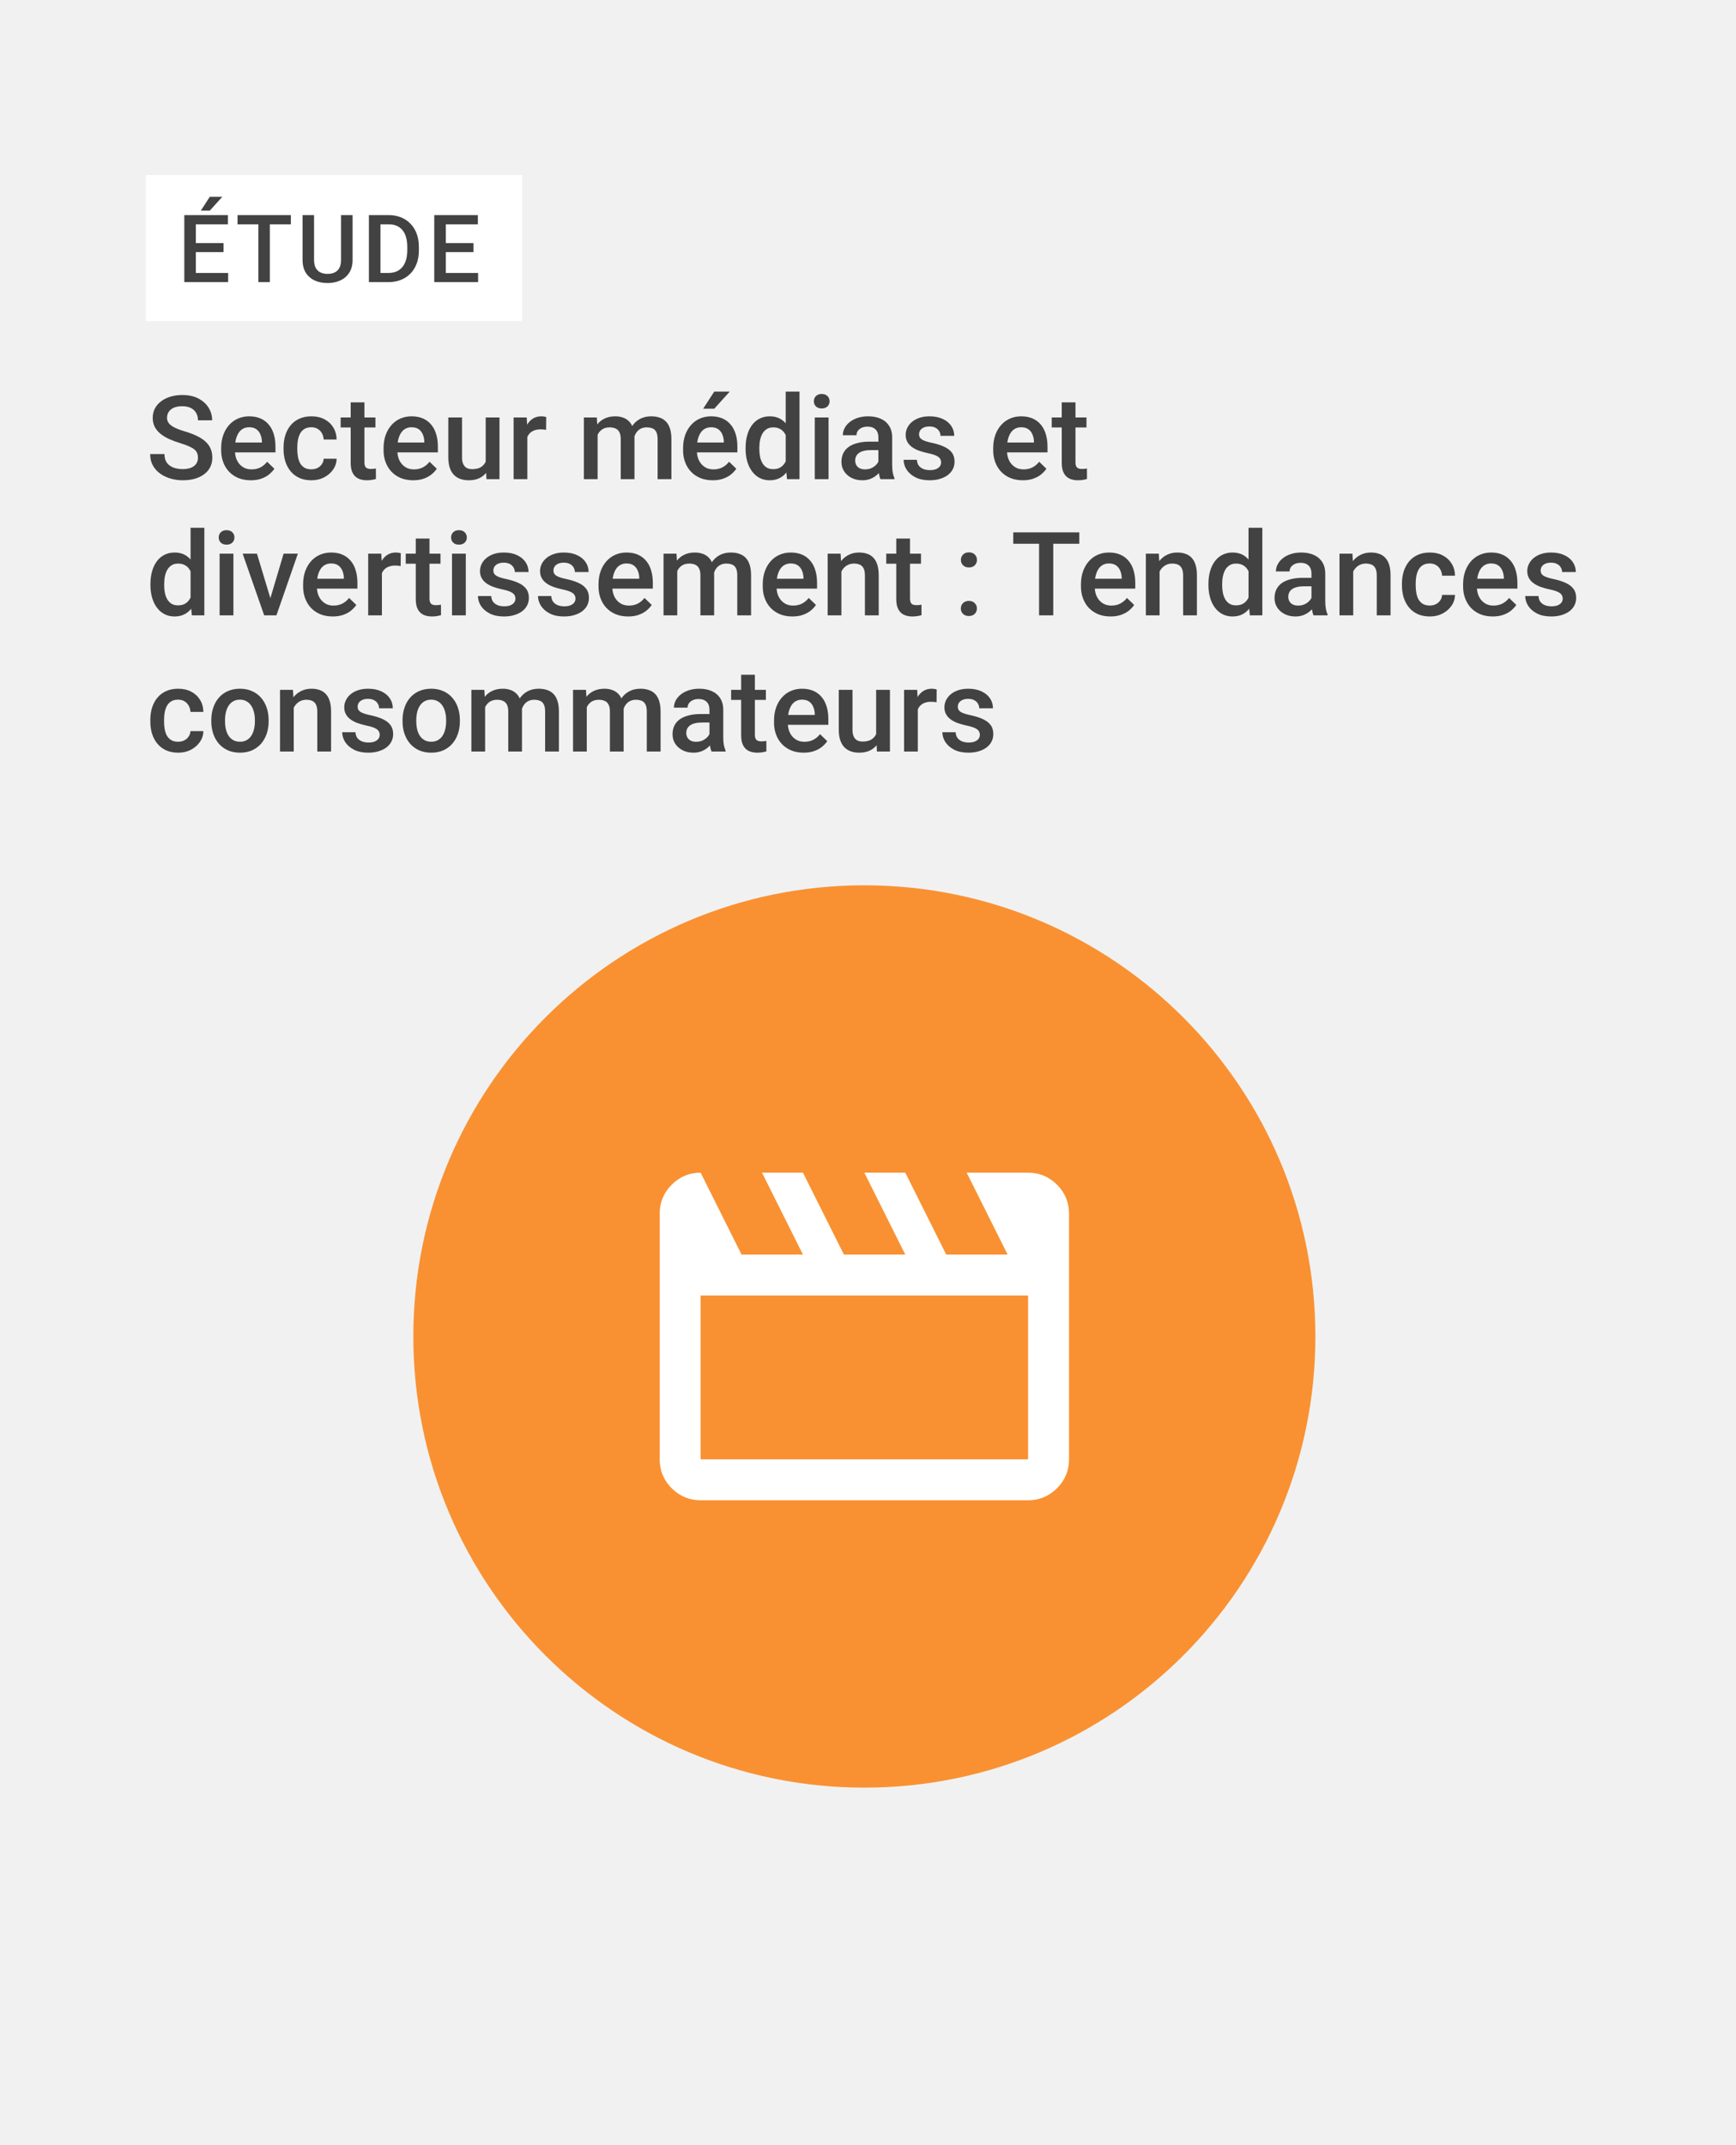
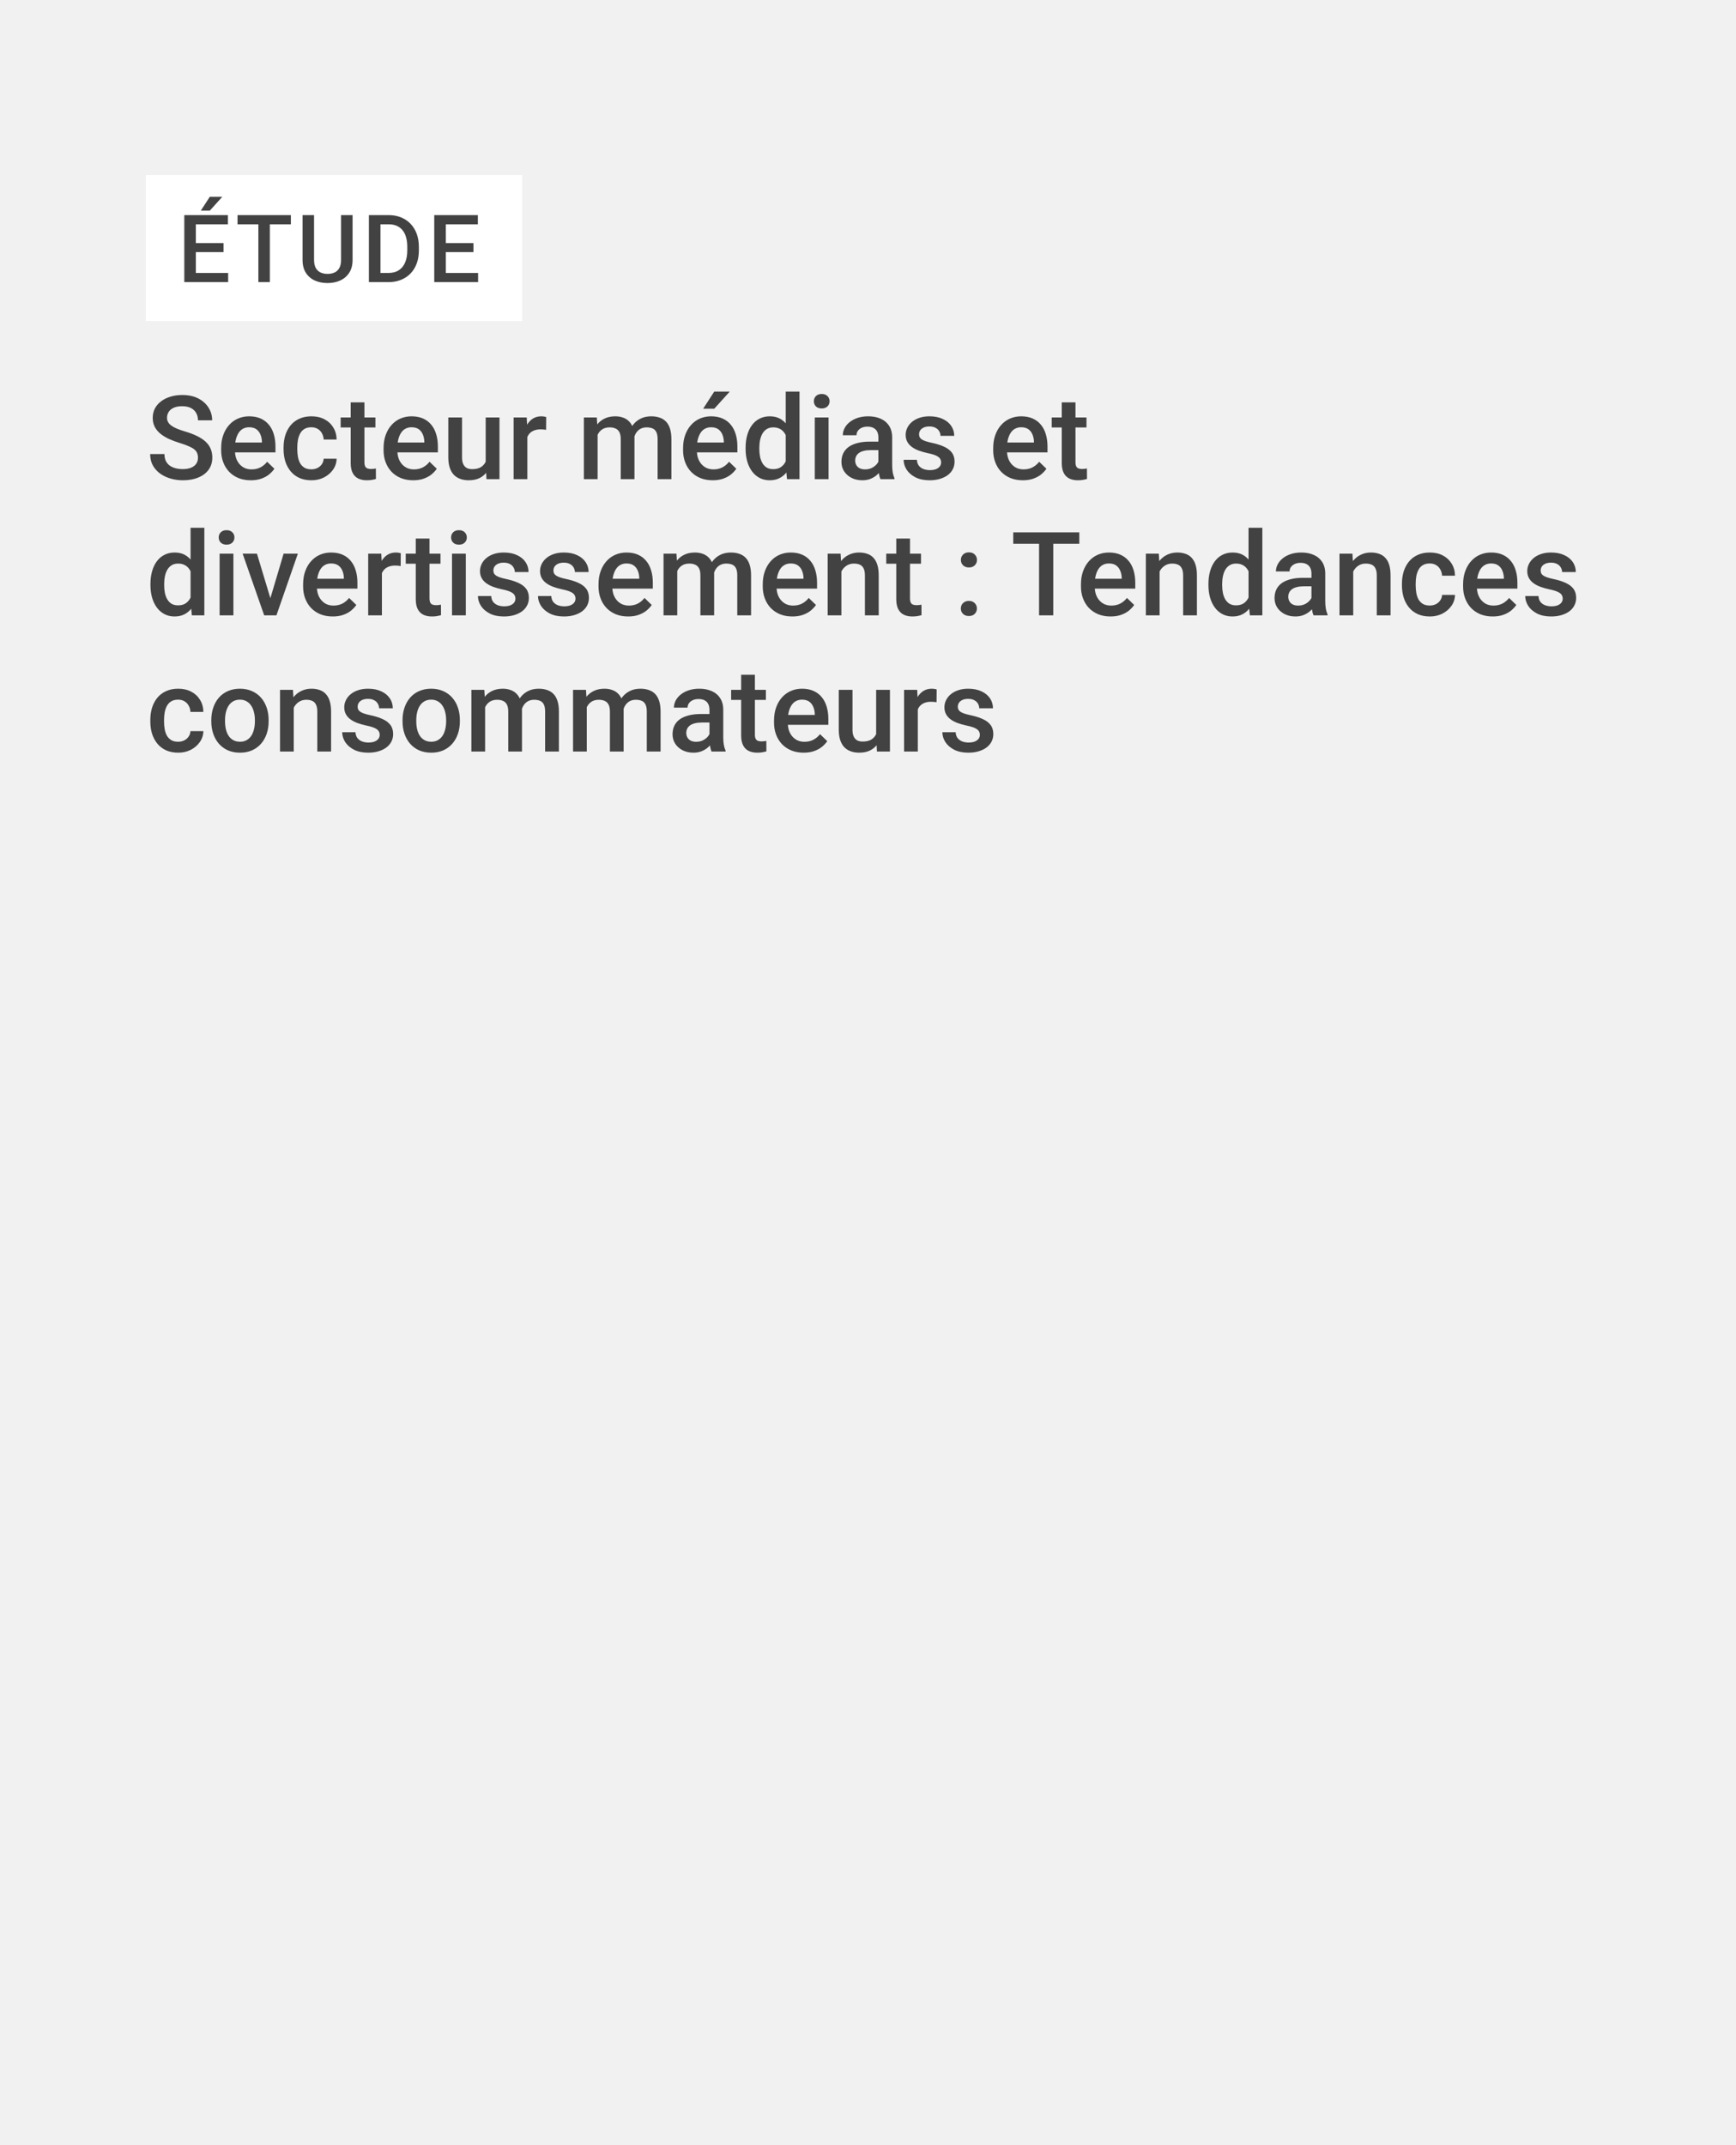
<svg xmlns="http://www.w3.org/2000/svg" width="714" height="882" viewBox="0 0 714 882" fill="none">
  <rect width="714" height="882" fill="#F1F1F1" />
  <rect x="60" y="72" width="154.777" height="60" fill="white" />
  <path d="M93.837 112.234V116H79.208V112.234H93.837ZM80.551 88.444V116H75.801V88.444H80.551ZM91.926 99.951V103.66H79.208V99.951H91.926ZM93.743 88.444V92.229H79.208V88.444H93.743ZM82.595 86.608L86.286 80.912H91.434L86.286 86.608H82.595ZM110.983 88.444V116H106.27V88.444H110.983ZM119.632 88.444V92.229H97.697V88.444H119.632ZM140.278 88.444H145.01V106.859C145.01 108.953 144.555 110.707 143.647 112.12C142.738 113.533 141.502 114.599 139.937 115.319C138.386 116.025 136.651 116.379 134.733 116.379C132.752 116.379 130.986 116.025 129.434 115.319C127.882 114.599 126.658 113.533 125.762 112.12C124.879 110.707 124.437 108.953 124.437 106.859V88.444H129.169V106.859C129.169 108.184 129.396 109.275 129.85 110.133C130.304 110.978 130.948 111.603 131.78 112.007C132.613 112.41 133.597 112.612 134.733 112.612C135.868 112.612 136.846 112.41 137.666 112.007C138.499 111.603 139.143 110.978 139.597 110.133C140.051 109.275 140.278 108.184 140.278 106.859V88.444ZM159.732 116H153.846L153.884 112.234H159.732C161.436 112.234 162.861 111.862 164.01 111.117C165.17 110.373 166.041 109.307 166.621 107.919C167.214 106.531 167.511 104.878 167.511 102.96V101.465C167.511 99.976 167.34 98.658 167 97.51C166.672 96.361 166.18 95.396 165.524 94.614C164.88 93.832 164.085 93.239 163.139 92.835C162.205 92.431 161.127 92.229 159.903 92.229H153.733V88.444H159.903C161.732 88.444 163.404 88.753 164.918 89.371C166.432 89.977 167.738 90.854 168.836 92.002C169.946 93.15 170.798 94.525 171.391 96.128C171.984 97.73 172.28 99.522 172.28 101.503V102.96C172.28 104.941 171.984 106.733 171.391 108.335C170.798 109.937 169.946 111.313 168.836 112.461C167.725 113.596 166.4 114.473 164.861 115.092C163.335 115.697 161.625 116 159.732 116ZM156.477 88.444V116H151.727V88.444H156.477ZM196.636 112.234V116H182.006V112.234H196.636ZM183.35 88.444V116H178.6V88.444H183.35ZM194.725 99.951V103.66H182.006V99.951H194.725ZM196.541 88.444V92.229H182.006V88.444H196.541Z" fill="#424242" />
  <path d="M81.422 188.211C81.422 187.508 81.312 186.883 81.094 186.336C80.891 185.789 80.523 185.289 79.992 184.836C79.461 184.383 78.711 183.945 77.742 183.523C76.789 183.086 75.57 182.641 74.086 182.188C72.461 181.688 70.961 181.133 69.586 180.523C68.227 179.898 67.039 179.18 66.023 178.367C65.008 177.539 64.219 176.594 63.656 175.531C63.094 174.453 62.812 173.211 62.812 171.805C62.812 170.414 63.102 169.148 63.68 168.008C64.273 166.867 65.109 165.883 66.188 165.055C67.281 164.211 68.57 163.562 70.055 163.109C71.539 162.641 73.18 162.406 74.977 162.406C77.508 162.406 79.688 162.875 81.516 163.812C83.359 164.75 84.773 166.008 85.758 167.586C86.758 169.164 87.258 170.906 87.258 172.812H81.422C81.422 171.688 81.18 170.695 80.695 169.836C80.227 168.961 79.508 168.273 78.539 167.773C77.586 167.273 76.375 167.023 74.906 167.023C73.516 167.023 72.359 167.234 71.438 167.656C70.516 168.078 69.828 168.648 69.375 169.367C68.922 170.086 68.695 170.898 68.695 171.805C68.695 172.445 68.844 173.031 69.141 173.562C69.438 174.078 69.891 174.562 70.5 175.016C71.109 175.453 71.875 175.867 72.797 176.258C73.719 176.648 74.805 177.023 76.055 177.383C77.945 177.945 79.594 178.57 81 179.258C82.406 179.93 83.578 180.695 84.516 181.555C85.453 182.414 86.156 183.391 86.625 184.484C87.094 185.562 87.328 186.789 87.328 188.164C87.328 189.602 87.039 190.898 86.461 192.055C85.883 193.195 85.055 194.172 83.977 194.984C82.914 195.781 81.633 196.398 80.133 196.836C78.648 197.258 76.992 197.469 75.164 197.469C73.523 197.469 71.906 197.25 70.312 196.812C68.734 196.375 67.297 195.711 66 194.82C64.703 193.914 63.672 192.789 62.906 191.445C62.141 190.086 61.758 188.5 61.758 186.688H67.641C67.641 187.797 67.828 188.742 68.203 189.523C68.594 190.305 69.133 190.945 69.82 191.445C70.508 191.93 71.305 192.289 72.211 192.523C73.133 192.758 74.117 192.875 75.164 192.875C76.539 192.875 77.688 192.68 78.609 192.289C79.547 191.898 80.25 191.352 80.719 190.648C81.188 189.945 81.422 189.133 81.422 188.211ZM103.148 197.469C101.273 197.469 99.578 197.164 98.062 196.555C96.562 195.93 95.281 195.062 94.219 193.953C93.172 192.844 92.367 191.539 91.805 190.039C91.242 188.539 90.961 186.922 90.961 185.188V184.25C90.961 182.266 91.25 180.469 91.828 178.859C92.406 177.25 93.211 175.875 94.242 174.734C95.273 173.578 96.492 172.695 97.898 172.086C99.305 171.477 100.828 171.172 102.469 171.172C104.281 171.172 105.867 171.477 107.227 172.086C108.586 172.695 109.711 173.555 110.602 174.664C111.508 175.758 112.18 177.062 112.617 178.578C113.07 180.094 113.297 181.766 113.297 183.594V186.008H93.703V181.953H107.719V181.508C107.688 180.492 107.484 179.539 107.109 178.648C106.75 177.758 106.195 177.039 105.445 176.492C104.695 175.945 103.695 175.672 102.445 175.672C101.508 175.672 100.672 175.875 99.938 176.281C99.219 176.672 98.617 177.242 98.133 177.992C97.648 178.742 97.273 179.648 97.008 180.711C96.758 181.758 96.633 182.938 96.633 184.25V185.188C96.633 186.297 96.781 187.328 97.078 188.281C97.391 189.219 97.844 190.039 98.438 190.742C99.031 191.445 99.75 192 100.594 192.406C101.438 192.797 102.398 192.992 103.477 192.992C104.836 192.992 106.047 192.719 107.109 192.172C108.172 191.625 109.094 190.852 109.875 189.852L112.852 192.734C112.305 193.531 111.594 194.297 110.719 195.031C109.844 195.75 108.773 196.336 107.508 196.789C106.258 197.242 104.805 197.469 103.148 197.469ZM128.062 192.969C128.984 192.969 129.812 192.789 130.547 192.43C131.297 192.055 131.898 191.539 132.352 190.883C132.82 190.227 133.078 189.469 133.125 188.609H138.445C138.414 190.25 137.93 191.742 136.992 193.086C136.055 194.43 134.812 195.5 133.266 196.297C131.719 197.078 130.008 197.469 128.133 197.469C126.195 197.469 124.508 197.141 123.07 196.484C121.633 195.812 120.438 194.891 119.484 193.719C118.531 192.547 117.812 191.195 117.328 189.664C116.859 188.133 116.625 186.492 116.625 184.742V183.922C116.625 182.172 116.859 180.531 117.328 179C117.812 177.453 118.531 176.094 119.484 174.922C120.438 173.75 121.633 172.836 123.07 172.18C124.508 171.508 126.188 171.172 128.109 171.172C130.141 171.172 131.922 171.578 133.453 172.391C134.984 173.188 136.188 174.305 137.062 175.742C137.953 177.164 138.414 178.82 138.445 180.711H133.125C133.078 179.773 132.844 178.93 132.422 178.18C132.016 177.414 131.438 176.805 130.688 176.352C129.953 175.898 129.07 175.672 128.039 175.672C126.898 175.672 125.953 175.906 125.203 176.375C124.453 176.828 123.867 177.453 123.445 178.25C123.023 179.031 122.719 179.914 122.531 180.898C122.359 181.867 122.273 182.875 122.273 183.922V184.742C122.273 185.789 122.359 186.805 122.531 187.789C122.703 188.773 123 189.656 123.422 190.438C123.859 191.203 124.453 191.82 125.203 192.289C125.953 192.742 126.906 192.969 128.062 192.969ZM154.406 171.641V175.766H140.109V171.641H154.406ZM144.234 165.43H149.883V189.992C149.883 190.773 149.992 191.375 150.211 191.797C150.445 192.203 150.766 192.477 151.172 192.617C151.578 192.758 152.055 192.828 152.602 192.828C152.992 192.828 153.367 192.805 153.727 192.758C154.086 192.711 154.375 192.664 154.594 192.617L154.617 196.93C154.148 197.07 153.602 197.195 152.977 197.305C152.367 197.414 151.664 197.469 150.867 197.469C149.57 197.469 148.422 197.242 147.422 196.789C146.422 196.32 145.641 195.562 145.078 194.516C144.516 193.469 144.234 192.078 144.234 190.344V165.43ZM169.945 197.469C168.07 197.469 166.375 197.164 164.859 196.555C163.359 195.93 162.078 195.062 161.016 193.953C159.969 192.844 159.164 191.539 158.602 190.039C158.039 188.539 157.758 186.922 157.758 185.188V184.25C157.758 182.266 158.047 180.469 158.625 178.859C159.203 177.25 160.008 175.875 161.039 174.734C162.07 173.578 163.289 172.695 164.695 172.086C166.102 171.477 167.625 171.172 169.266 171.172C171.078 171.172 172.664 171.477 174.023 172.086C175.383 172.695 176.508 173.555 177.398 174.664C178.305 175.758 178.977 177.062 179.414 178.578C179.867 180.094 180.094 181.766 180.094 183.594V186.008H160.5V181.953H174.516V181.508C174.484 180.492 174.281 179.539 173.906 178.648C173.547 177.758 172.992 177.039 172.242 176.492C171.492 175.945 170.492 175.672 169.242 175.672C168.305 175.672 167.469 175.875 166.734 176.281C166.016 176.672 165.414 177.242 164.93 177.992C164.445 178.742 164.07 179.648 163.805 180.711C163.555 181.758 163.43 182.938 163.43 184.25V185.188C163.43 186.297 163.578 187.328 163.875 188.281C164.188 189.219 164.641 190.039 165.234 190.742C165.828 191.445 166.547 192 167.391 192.406C168.234 192.797 169.195 192.992 170.273 192.992C171.633 192.992 172.844 192.719 173.906 192.172C174.969 191.625 175.891 190.852 176.672 189.852L179.648 192.734C179.102 193.531 178.391 194.297 177.516 195.031C176.641 195.75 175.57 196.336 174.305 196.789C173.055 197.242 171.602 197.469 169.945 197.469ZM199.758 191.023V171.641H205.43V197H200.086L199.758 191.023ZM200.555 185.75L202.453 185.703C202.453 187.406 202.266 188.977 201.891 190.414C201.516 191.836 200.938 193.078 200.156 194.141C199.375 195.188 198.375 196.008 197.156 196.602C195.938 197.18 194.477 197.469 192.773 197.469C191.539 197.469 190.406 197.289 189.375 196.93C188.344 196.57 187.453 196.016 186.703 195.266C185.969 194.516 185.398 193.539 184.992 192.336C184.586 191.133 184.383 189.695 184.383 188.023V171.641H190.031V188.07C190.031 188.992 190.141 189.766 190.359 190.391C190.578 191 190.875 191.492 191.25 191.867C191.625 192.242 192.062 192.508 192.562 192.664C193.062 192.82 193.594 192.898 194.156 192.898C195.766 192.898 197.031 192.586 197.953 191.961C198.891 191.32 199.555 190.461 199.945 189.383C200.352 188.305 200.555 187.094 200.555 185.75ZM216.891 176.469V197H211.242V171.641H216.633L216.891 176.469ZM224.648 171.477L224.602 176.727C224.258 176.664 223.883 176.617 223.477 176.586C223.086 176.555 222.695 176.539 222.305 176.539C221.336 176.539 220.484 176.68 219.75 176.961C219.016 177.227 218.398 177.617 217.898 178.133C217.414 178.633 217.039 179.242 216.773 179.961C216.508 180.68 216.352 181.484 216.305 182.375L215.016 182.469C215.016 180.875 215.172 179.398 215.484 178.039C215.797 176.68 216.266 175.484 216.891 174.453C217.531 173.422 218.328 172.617 219.281 172.039C220.25 171.461 221.367 171.172 222.633 171.172C222.977 171.172 223.344 171.203 223.734 171.266C224.141 171.328 224.445 171.398 224.648 171.477ZM245.789 176.797V197H240.141V171.641H245.461L245.789 176.797ZM244.875 183.383L242.953 183.359C242.953 181.609 243.172 179.992 243.609 178.508C244.047 177.023 244.688 175.734 245.531 174.641C246.375 173.531 247.422 172.68 248.672 172.086C249.938 171.477 251.398 171.172 253.055 171.172C254.211 171.172 255.266 171.344 256.219 171.688C257.188 172.016 258.023 172.539 258.727 173.258C259.445 173.977 259.992 174.898 260.367 176.023C260.758 177.148 260.953 178.508 260.953 180.102V197H255.305V180.594C255.305 179.359 255.117 178.391 254.742 177.688C254.383 176.984 253.859 176.484 253.172 176.188C252.5 175.875 251.695 175.719 250.758 175.719C249.695 175.719 248.789 175.922 248.039 176.328C247.305 176.734 246.703 177.289 246.234 177.992C245.766 178.695 245.422 179.508 245.203 180.43C244.984 181.352 244.875 182.336 244.875 183.383ZM260.602 181.883L257.953 182.469C257.953 180.938 258.164 179.492 258.586 178.133C259.023 176.758 259.656 175.555 260.484 174.523C261.328 173.477 262.367 172.656 263.602 172.062C264.836 171.469 266.25 171.172 267.844 171.172C269.141 171.172 270.297 171.352 271.312 171.711C272.344 172.055 273.219 172.602 273.938 173.352C274.656 174.102 275.203 175.078 275.578 176.281C275.953 177.469 276.141 178.906 276.141 180.594V197H270.469V180.57C270.469 179.289 270.281 178.297 269.906 177.594C269.547 176.891 269.031 176.406 268.359 176.141C267.688 175.859 266.883 175.719 265.945 175.719C265.07 175.719 264.297 175.883 263.625 176.211C262.969 176.523 262.414 176.969 261.961 177.547C261.508 178.109 261.164 178.758 260.93 179.492C260.711 180.227 260.602 181.023 260.602 181.883ZM293.133 197.469C291.258 197.469 289.562 197.164 288.047 196.555C286.547 195.93 285.266 195.062 284.203 193.953C283.156 192.844 282.352 191.539 281.789 190.039C281.227 188.539 280.945 186.922 280.945 185.188V184.25C280.945 182.266 281.234 180.469 281.812 178.859C282.391 177.25 283.195 175.875 284.227 174.734C285.258 173.578 286.477 172.695 287.883 172.086C289.289 171.477 290.812 171.172 292.453 171.172C294.266 171.172 295.852 171.477 297.211 172.086C298.57 172.695 299.695 173.555 300.586 174.664C301.492 175.758 302.164 177.062 302.602 178.578C303.055 180.094 303.281 181.766 303.281 183.594V186.008H283.688V181.953H297.703V181.508C297.672 180.492 297.469 179.539 297.094 178.648C296.734 177.758 296.18 177.039 295.43 176.492C294.68 175.945 293.68 175.672 292.43 175.672C291.492 175.672 290.656 175.875 289.922 176.281C289.203 176.672 288.602 177.242 288.117 177.992C287.633 178.742 287.258 179.648 286.992 180.711C286.742 181.758 286.617 182.938 286.617 184.25V185.188C286.617 186.297 286.766 187.328 287.062 188.281C287.375 189.219 287.828 190.039 288.422 190.742C289.016 191.445 289.734 192 290.578 192.406C291.422 192.797 292.383 192.992 293.461 192.992C294.82 192.992 296.031 192.719 297.094 192.172C298.156 191.625 299.078 190.852 299.859 189.852L302.836 192.734C302.289 193.531 301.578 194.297 300.703 195.031C299.828 195.75 298.758 196.336 297.492 196.789C296.242 197.242 294.789 197.469 293.133 197.469ZM289.195 168.055L293.766 161H300.141L293.766 168.055H289.195ZM323.156 191.75V161H328.828V197H323.695L323.156 191.75ZM306.656 184.602V184.109C306.656 182.188 306.883 180.438 307.336 178.859C307.789 177.266 308.445 175.898 309.305 174.758C310.164 173.602 311.211 172.719 312.445 172.109C313.68 171.484 315.07 171.172 316.617 171.172C318.148 171.172 319.492 171.469 320.648 172.062C321.805 172.656 322.789 173.508 323.602 174.617C324.414 175.711 325.062 177.023 325.547 178.555C326.031 180.07 326.375 181.758 326.578 183.617V185.188C326.375 187 326.031 188.656 325.547 190.156C325.062 191.656 324.414 192.953 323.602 194.047C322.789 195.141 321.797 195.984 320.625 196.578C319.469 197.172 318.117 197.469 316.57 197.469C315.039 197.469 313.656 197.148 312.422 196.508C311.203 195.867 310.164 194.969 309.305 193.812C308.445 192.656 307.789 191.297 307.336 189.734C306.883 188.156 306.656 186.445 306.656 184.602ZM312.305 184.109V184.602C312.305 185.758 312.406 186.836 312.609 187.836C312.828 188.836 313.164 189.719 313.617 190.484C314.07 191.234 314.656 191.828 315.375 192.266C316.109 192.688 316.984 192.898 318 192.898C319.281 192.898 320.336 192.617 321.164 192.055C321.992 191.492 322.641 190.734 323.109 189.781C323.594 188.812 323.922 187.734 324.094 186.547V182.305C324 181.383 323.805 180.523 323.508 179.727C323.227 178.93 322.844 178.234 322.359 177.641C321.875 177.031 321.273 176.562 320.555 176.234C319.852 175.891 319.016 175.719 318.047 175.719C317.016 175.719 316.141 175.938 315.422 176.375C314.703 176.812 314.109 177.414 313.641 178.18C313.188 178.945 312.852 179.836 312.633 180.852C312.414 181.867 312.305 182.953 312.305 184.109ZM340.781 171.641V197H335.109V171.641H340.781ZM334.734 164.984C334.734 164.125 335.016 163.414 335.578 162.852C336.156 162.273 336.953 161.984 337.969 161.984C338.969 161.984 339.758 162.273 340.336 162.852C340.914 163.414 341.203 164.125 341.203 164.984C341.203 165.828 340.914 166.531 340.336 167.094C339.758 167.656 338.969 167.938 337.969 167.938C336.953 167.938 336.156 167.656 335.578 167.094C335.016 166.531 334.734 165.828 334.734 164.984ZM361.266 191.914V179.82C361.266 178.914 361.102 178.133 360.773 177.477C360.445 176.82 359.945 176.312 359.273 175.953C358.617 175.594 357.789 175.414 356.789 175.414C355.867 175.414 355.07 175.57 354.398 175.883C353.727 176.195 353.203 176.617 352.828 177.148C352.453 177.68 352.266 178.281 352.266 178.953H346.641C346.641 177.953 346.883 176.984 347.367 176.047C347.852 175.109 348.555 174.273 349.477 173.539C350.398 172.805 351.5 172.227 352.781 171.805C354.062 171.383 355.5 171.172 357.094 171.172C359 171.172 360.688 171.492 362.156 172.133C363.641 172.773 364.805 173.742 365.648 175.039C366.508 176.32 366.938 177.93 366.938 179.867V191.141C366.938 192.297 367.016 193.336 367.172 194.258C367.344 195.164 367.586 195.953 367.898 196.625V197H362.109C361.844 196.391 361.633 195.617 361.477 194.68C361.336 193.727 361.266 192.805 361.266 191.914ZM362.086 181.578L362.133 185.07H358.078C357.031 185.07 356.109 185.172 355.312 185.375C354.516 185.562 353.852 185.844 353.32 186.219C352.789 186.594 352.391 187.047 352.125 187.578C351.859 188.109 351.727 188.711 351.727 189.383C351.727 190.055 351.883 190.672 352.195 191.234C352.508 191.781 352.961 192.211 353.555 192.523C354.164 192.836 354.898 192.992 355.758 192.992C356.914 192.992 357.922 192.758 358.781 192.289C359.656 191.805 360.344 191.219 360.844 190.531C361.344 189.828 361.609 189.164 361.641 188.539L363.469 191.047C363.281 191.688 362.961 192.375 362.508 193.109C362.055 193.844 361.461 194.547 360.727 195.219C360.008 195.875 359.141 196.414 358.125 196.836C357.125 197.258 355.969 197.469 354.656 197.469C353 197.469 351.523 197.141 350.227 196.484C348.93 195.812 347.914 194.914 347.18 193.789C346.445 192.648 346.078 191.359 346.078 189.922C346.078 188.578 346.328 187.391 346.828 186.359C347.344 185.312 348.094 184.438 349.078 183.734C350.078 183.031 351.297 182.5 352.734 182.141C354.172 181.766 355.812 181.578 357.656 181.578H362.086ZM387.07 190.133C387.07 189.57 386.93 189.062 386.648 188.609C386.367 188.141 385.828 187.719 385.031 187.344C384.25 186.969 383.094 186.625 381.562 186.312C380.219 186.016 378.984 185.664 377.859 185.258C376.75 184.836 375.797 184.328 375 183.734C374.203 183.141 373.586 182.438 373.148 181.625C372.711 180.812 372.492 179.875 372.492 178.812C372.492 177.781 372.719 176.805 373.172 175.883C373.625 174.961 374.273 174.148 375.117 173.445C375.961 172.742 376.984 172.188 378.188 171.781C379.406 171.375 380.766 171.172 382.266 171.172C384.391 171.172 386.211 171.531 387.727 172.25C389.258 172.953 390.43 173.914 391.242 175.133C392.055 176.336 392.461 177.695 392.461 179.211H386.812C386.812 178.539 386.641 177.914 386.297 177.336C385.969 176.742 385.469 176.266 384.797 175.906C384.125 175.531 383.281 175.344 382.266 175.344C381.297 175.344 380.492 175.5 379.852 175.812C379.227 176.109 378.758 176.5 378.445 176.984C378.148 177.469 378 178 378 178.578C378 179 378.078 179.383 378.234 179.727C378.406 180.055 378.688 180.359 379.078 180.641C379.469 180.906 380 181.156 380.672 181.391C381.359 181.625 382.219 181.852 383.25 182.07C385.188 182.477 386.852 183 388.242 183.641C389.648 184.266 390.727 185.078 391.477 186.078C392.227 187.062 392.602 188.312 392.602 189.828C392.602 190.953 392.359 191.984 391.875 192.922C391.406 193.844 390.719 194.648 389.812 195.336C388.906 196.008 387.82 196.531 386.555 196.906C385.305 197.281 383.898 197.469 382.336 197.469C380.039 197.469 378.094 197.062 376.5 196.25C374.906 195.422 373.695 194.367 372.867 193.086C372.055 191.789 371.648 190.445 371.648 189.055H377.109C377.172 190.102 377.461 190.938 377.977 191.562C378.508 192.172 379.164 192.617 379.945 192.898C380.742 193.164 381.562 193.297 382.406 193.297C383.422 193.297 384.273 193.164 384.961 192.898C385.648 192.617 386.172 192.242 386.531 191.773C386.891 191.289 387.07 190.742 387.07 190.133ZM420.68 197.469C418.805 197.469 417.109 197.164 415.594 196.555C414.094 195.93 412.812 195.062 411.75 193.953C410.703 192.844 409.898 191.539 409.336 190.039C408.773 188.539 408.492 186.922 408.492 185.188V184.25C408.492 182.266 408.781 180.469 409.359 178.859C409.938 177.25 410.742 175.875 411.773 174.734C412.805 173.578 414.023 172.695 415.43 172.086C416.836 171.477 418.359 171.172 420 171.172C421.812 171.172 423.398 171.477 424.758 172.086C426.117 172.695 427.242 173.555 428.133 174.664C429.039 175.758 429.711 177.062 430.148 178.578C430.602 180.094 430.828 181.766 430.828 183.594V186.008H411.234V181.953H425.25V181.508C425.219 180.492 425.016 179.539 424.641 178.648C424.281 177.758 423.727 177.039 422.977 176.492C422.227 175.945 421.227 175.672 419.977 175.672C419.039 175.672 418.203 175.875 417.469 176.281C416.75 176.672 416.148 177.242 415.664 177.992C415.18 178.742 414.805 179.648 414.539 180.711C414.289 181.758 414.164 182.938 414.164 184.25V185.188C414.164 186.297 414.312 187.328 414.609 188.281C414.922 189.219 415.375 190.039 415.969 190.742C416.562 191.445 417.281 192 418.125 192.406C418.969 192.797 419.93 192.992 421.008 192.992C422.367 192.992 423.578 192.719 424.641 192.172C425.703 191.625 426.625 190.852 427.406 189.852L430.383 192.734C429.836 193.531 429.125 194.297 428.25 195.031C427.375 195.75 426.305 196.336 425.039 196.789C423.789 197.242 422.336 197.469 420.68 197.469ZM446.859 171.641V175.766H432.562V171.641H446.859ZM436.688 165.43H442.336V189.992C442.336 190.773 442.445 191.375 442.664 191.797C442.898 192.203 443.219 192.477 443.625 192.617C444.031 192.758 444.508 192.828 445.055 192.828C445.445 192.828 445.82 192.805 446.18 192.758C446.539 192.711 446.828 192.664 447.047 192.617L447.07 196.93C446.602 197.07 446.055 197.195 445.43 197.305C444.82 197.414 444.117 197.469 443.32 197.469C442.023 197.469 440.875 197.242 439.875 196.789C438.875 196.32 438.094 195.562 437.531 194.516C436.969 193.469 436.688 192.078 436.688 190.344V165.43ZM78.375 247.75V217H84.047V253H78.914L78.375 247.75ZM61.875 240.602V240.109C61.875 238.188 62.102 236.438 62.555 234.859C63.008 233.266 63.664 231.898 64.523 230.758C65.383 229.602 66.43 228.719 67.664 228.109C68.898 227.484 70.289 227.172 71.836 227.172C73.367 227.172 74.711 227.469 75.867 228.062C77.023 228.656 78.008 229.508 78.82 230.617C79.633 231.711 80.281 233.023 80.766 234.555C81.25 236.07 81.594 237.758 81.797 239.617V241.188C81.594 243 81.25 244.656 80.766 246.156C80.281 247.656 79.633 248.953 78.82 250.047C78.008 251.141 77.016 251.984 75.844 252.578C74.688 253.172 73.336 253.469 71.789 253.469C70.258 253.469 68.875 253.148 67.641 252.508C66.422 251.867 65.383 250.969 64.523 249.812C63.664 248.656 63.008 247.297 62.555 245.734C62.102 244.156 61.875 242.445 61.875 240.602ZM67.523 240.109V240.602C67.523 241.758 67.625 242.836 67.828 243.836C68.047 244.836 68.383 245.719 68.836 246.484C69.289 247.234 69.875 247.828 70.594 248.266C71.328 248.688 72.203 248.898 73.219 248.898C74.5 248.898 75.555 248.617 76.383 248.055C77.211 247.492 77.859 246.734 78.328 245.781C78.812 244.812 79.141 243.734 79.312 242.547V238.305C79.219 237.383 79.023 236.523 78.727 235.727C78.445 234.93 78.062 234.234 77.578 233.641C77.094 233.031 76.492 232.562 75.773 232.234C75.07 231.891 74.234 231.719 73.266 231.719C72.234 231.719 71.359 231.938 70.641 232.375C69.922 232.812 69.328 233.414 68.859 234.18C68.406 234.945 68.07 235.836 67.852 236.852C67.633 237.867 67.523 238.953 67.523 240.109ZM96 227.641V253H90.328V227.641H96ZM89.953 220.984C89.953 220.125 90.234 219.414 90.797 218.852C91.375 218.273 92.172 217.984 93.188 217.984C94.188 217.984 94.977 218.273 95.555 218.852C96.133 219.414 96.422 220.125 96.422 220.984C96.422 221.828 96.133 222.531 95.555 223.094C94.977 223.656 94.188 223.938 93.188 223.938C92.172 223.938 91.375 223.656 90.797 223.094C90.234 222.531 89.953 221.828 89.953 220.984ZM110.438 248.523L116.648 227.641H122.508L113.695 253H110.039L110.438 248.523ZM105.68 227.641L112.008 248.617L112.312 253H108.656L99.797 227.641H105.68ZM136.852 253.469C134.977 253.469 133.281 253.164 131.766 252.555C130.266 251.93 128.984 251.062 127.922 249.953C126.875 248.844 126.07 247.539 125.508 246.039C124.945 244.539 124.664 242.922 124.664 241.188V240.25C124.664 238.266 124.953 236.469 125.531 234.859C126.109 233.25 126.914 231.875 127.945 230.734C128.977 229.578 130.195 228.695 131.602 228.086C133.008 227.477 134.531 227.172 136.172 227.172C137.984 227.172 139.57 227.477 140.93 228.086C142.289 228.695 143.414 229.555 144.305 230.664C145.211 231.758 145.883 233.062 146.32 234.578C146.773 236.094 147 237.766 147 239.594V242.008H127.406V237.953H141.422V237.508C141.391 236.492 141.188 235.539 140.812 234.648C140.453 233.758 139.898 233.039 139.148 232.492C138.398 231.945 137.398 231.672 136.148 231.672C135.211 231.672 134.375 231.875 133.641 232.281C132.922 232.672 132.32 233.242 131.836 233.992C131.352 234.742 130.977 235.648 130.711 236.711C130.461 237.758 130.336 238.938 130.336 240.25V241.188C130.336 242.297 130.484 243.328 130.781 244.281C131.094 245.219 131.547 246.039 132.141 246.742C132.734 247.445 133.453 248 134.297 248.406C135.141 248.797 136.102 248.992 137.18 248.992C138.539 248.992 139.75 248.719 140.812 248.172C141.875 247.625 142.797 246.852 143.578 245.852L146.555 248.734C146.008 249.531 145.297 250.297 144.422 251.031C143.547 251.75 142.477 252.336 141.211 252.789C139.961 253.242 138.508 253.469 136.852 253.469ZM157.078 232.469V253H151.43V227.641H156.82L157.078 232.469ZM164.836 227.477L164.789 232.727C164.445 232.664 164.07 232.617 163.664 232.586C163.273 232.555 162.883 232.539 162.492 232.539C161.523 232.539 160.672 232.68 159.938 232.961C159.203 233.227 158.586 233.617 158.086 234.133C157.602 234.633 157.227 235.242 156.961 235.961C156.695 236.68 156.539 237.484 156.492 238.375L155.203 238.469C155.203 236.875 155.359 235.398 155.672 234.039C155.984 232.68 156.453 231.484 157.078 230.453C157.719 229.422 158.516 228.617 159.469 228.039C160.438 227.461 161.555 227.172 162.82 227.172C163.164 227.172 163.531 227.203 163.922 227.266C164.328 227.328 164.633 227.398 164.836 227.477ZM181.172 227.641V231.766H166.875V227.641H181.172ZM171 221.43H176.648V245.992C176.648 246.773 176.758 247.375 176.977 247.797C177.211 248.203 177.531 248.477 177.938 248.617C178.344 248.758 178.82 248.828 179.367 248.828C179.758 248.828 180.133 248.805 180.492 248.758C180.852 248.711 181.141 248.664 181.359 248.617L181.383 252.93C180.914 253.07 180.367 253.195 179.742 253.305C179.133 253.414 178.43 253.469 177.633 253.469C176.336 253.469 175.188 253.242 174.188 252.789C173.188 252.32 172.406 251.562 171.844 250.516C171.281 249.469 171 248.078 171 246.344V221.43ZM191.578 227.641V253H185.906V227.641H191.578ZM185.531 220.984C185.531 220.125 185.812 219.414 186.375 218.852C186.953 218.273 187.75 217.984 188.766 217.984C189.766 217.984 190.555 218.273 191.133 218.852C191.711 219.414 192 220.125 192 220.984C192 221.828 191.711 222.531 191.133 223.094C190.555 223.656 189.766 223.938 188.766 223.938C187.75 223.938 186.953 223.656 186.375 223.094C185.812 222.531 185.531 221.828 185.531 220.984ZM211.992 246.133C211.992 245.57 211.852 245.062 211.57 244.609C211.289 244.141 210.75 243.719 209.953 243.344C209.172 242.969 208.016 242.625 206.484 242.312C205.141 242.016 203.906 241.664 202.781 241.258C201.672 240.836 200.719 240.328 199.922 239.734C199.125 239.141 198.508 238.438 198.07 237.625C197.633 236.812 197.414 235.875 197.414 234.812C197.414 233.781 197.641 232.805 198.094 231.883C198.547 230.961 199.195 230.148 200.039 229.445C200.883 228.742 201.906 228.188 203.109 227.781C204.328 227.375 205.688 227.172 207.188 227.172C209.312 227.172 211.133 227.531 212.648 228.25C214.18 228.953 215.352 229.914 216.164 231.133C216.977 232.336 217.383 233.695 217.383 235.211H211.734C211.734 234.539 211.562 233.914 211.219 233.336C210.891 232.742 210.391 232.266 209.719 231.906C209.047 231.531 208.203 231.344 207.188 231.344C206.219 231.344 205.414 231.5 204.773 231.812C204.148 232.109 203.68 232.5 203.367 232.984C203.07 233.469 202.922 234 202.922 234.578C202.922 235 203 235.383 203.156 235.727C203.328 236.055 203.609 236.359 204 236.641C204.391 236.906 204.922 237.156 205.594 237.391C206.281 237.625 207.141 237.852 208.172 238.07C210.109 238.477 211.773 239 213.164 239.641C214.57 240.266 215.648 241.078 216.398 242.078C217.148 243.062 217.523 244.312 217.523 245.828C217.523 246.953 217.281 247.984 216.797 248.922C216.328 249.844 215.641 250.648 214.734 251.336C213.828 252.008 212.742 252.531 211.477 252.906C210.227 253.281 208.82 253.469 207.258 253.469C204.961 253.469 203.016 253.062 201.422 252.25C199.828 251.422 198.617 250.367 197.789 249.086C196.977 247.789 196.57 246.445 196.57 245.055H202.031C202.094 246.102 202.383 246.938 202.898 247.562C203.43 248.172 204.086 248.617 204.867 248.898C205.664 249.164 206.484 249.297 207.328 249.297C208.344 249.297 209.195 249.164 209.883 248.898C210.57 248.617 211.094 248.242 211.453 247.773C211.812 247.289 211.992 246.742 211.992 246.133ZM236.695 246.133C236.695 245.57 236.555 245.062 236.273 244.609C235.992 244.141 235.453 243.719 234.656 243.344C233.875 242.969 232.719 242.625 231.188 242.312C229.844 242.016 228.609 241.664 227.484 241.258C226.375 240.836 225.422 240.328 224.625 239.734C223.828 239.141 223.211 238.438 222.773 237.625C222.336 236.812 222.117 235.875 222.117 234.812C222.117 233.781 222.344 232.805 222.797 231.883C223.25 230.961 223.898 230.148 224.742 229.445C225.586 228.742 226.609 228.188 227.812 227.781C229.031 227.375 230.391 227.172 231.891 227.172C234.016 227.172 235.836 227.531 237.352 228.25C238.883 228.953 240.055 229.914 240.867 231.133C241.68 232.336 242.086 233.695 242.086 235.211H236.438C236.438 234.539 236.266 233.914 235.922 233.336C235.594 232.742 235.094 232.266 234.422 231.906C233.75 231.531 232.906 231.344 231.891 231.344C230.922 231.344 230.117 231.5 229.477 231.812C228.852 232.109 228.383 232.5 228.07 232.984C227.773 233.469 227.625 234 227.625 234.578C227.625 235 227.703 235.383 227.859 235.727C228.031 236.055 228.312 236.359 228.703 236.641C229.094 236.906 229.625 237.156 230.297 237.391C230.984 237.625 231.844 237.852 232.875 238.07C234.812 238.477 236.477 239 237.867 239.641C239.273 240.266 240.352 241.078 241.102 242.078C241.852 243.062 242.227 244.312 242.227 245.828C242.227 246.953 241.984 247.984 241.5 248.922C241.031 249.844 240.344 250.648 239.438 251.336C238.531 252.008 237.445 252.531 236.18 252.906C234.93 253.281 233.523 253.469 231.961 253.469C229.664 253.469 227.719 253.062 226.125 252.25C224.531 251.422 223.32 250.367 222.492 249.086C221.68 247.789 221.273 246.445 221.273 245.055H226.734C226.797 246.102 227.086 246.938 227.602 247.562C228.133 248.172 228.789 248.617 229.57 248.898C230.367 249.164 231.188 249.297 232.031 249.297C233.047 249.297 233.898 249.164 234.586 248.898C235.273 248.617 235.797 248.242 236.156 247.773C236.516 247.289 236.695 246.742 236.695 246.133ZM258.352 253.469C256.477 253.469 254.781 253.164 253.266 252.555C251.766 251.93 250.484 251.062 249.422 249.953C248.375 248.844 247.57 247.539 247.008 246.039C246.445 244.539 246.164 242.922 246.164 241.188V240.25C246.164 238.266 246.453 236.469 247.031 234.859C247.609 233.25 248.414 231.875 249.445 230.734C250.477 229.578 251.695 228.695 253.102 228.086C254.508 227.477 256.031 227.172 257.672 227.172C259.484 227.172 261.07 227.477 262.43 228.086C263.789 228.695 264.914 229.555 265.805 230.664C266.711 231.758 267.383 233.062 267.82 234.578C268.273 236.094 268.5 237.766 268.5 239.594V242.008H248.906V237.953H262.922V237.508C262.891 236.492 262.688 235.539 262.312 234.648C261.953 233.758 261.398 233.039 260.648 232.492C259.898 231.945 258.898 231.672 257.648 231.672C256.711 231.672 255.875 231.875 255.141 232.281C254.422 232.672 253.82 233.242 253.336 233.992C252.852 234.742 252.477 235.648 252.211 236.711C251.961 237.758 251.836 238.938 251.836 240.25V241.188C251.836 242.297 251.984 243.328 252.281 244.281C252.594 245.219 253.047 246.039 253.641 246.742C254.234 247.445 254.953 248 255.797 248.406C256.641 248.797 257.602 248.992 258.68 248.992C260.039 248.992 261.25 248.719 262.312 248.172C263.375 247.625 264.297 246.852 265.078 245.852L268.055 248.734C267.508 249.531 266.797 250.297 265.922 251.031C265.047 251.75 263.977 252.336 262.711 252.789C261.461 253.242 260.008 253.469 258.352 253.469ZM278.555 232.797V253H272.906V227.641H278.227L278.555 232.797ZM277.641 239.383L275.719 239.359C275.719 237.609 275.938 235.992 276.375 234.508C276.812 233.023 277.453 231.734 278.297 230.641C279.141 229.531 280.188 228.68 281.438 228.086C282.703 227.477 284.164 227.172 285.82 227.172C286.977 227.172 288.031 227.344 288.984 227.688C289.953 228.016 290.789 228.539 291.492 229.258C292.211 229.977 292.758 230.898 293.133 232.023C293.523 233.148 293.719 234.508 293.719 236.102V253H288.07V236.594C288.07 235.359 287.883 234.391 287.508 233.688C287.148 232.984 286.625 232.484 285.938 232.188C285.266 231.875 284.461 231.719 283.523 231.719C282.461 231.719 281.555 231.922 280.805 232.328C280.07 232.734 279.469 233.289 279 233.992C278.531 234.695 278.188 235.508 277.969 236.43C277.75 237.352 277.641 238.336 277.641 239.383ZM293.367 237.883L290.719 238.469C290.719 236.938 290.93 235.492 291.352 234.133C291.789 232.758 292.422 231.555 293.25 230.523C294.094 229.477 295.133 228.656 296.367 228.062C297.602 227.469 299.016 227.172 300.609 227.172C301.906 227.172 303.062 227.352 304.078 227.711C305.109 228.055 305.984 228.602 306.703 229.352C307.422 230.102 307.969 231.078 308.344 232.281C308.719 233.469 308.906 234.906 308.906 236.594V253H303.234V236.57C303.234 235.289 303.047 234.297 302.672 233.594C302.312 232.891 301.797 232.406 301.125 232.141C300.453 231.859 299.648 231.719 298.711 231.719C297.836 231.719 297.062 231.883 296.391 232.211C295.734 232.523 295.18 232.969 294.727 233.547C294.273 234.109 293.93 234.758 293.695 235.492C293.477 236.227 293.367 237.023 293.367 237.883ZM325.898 253.469C324.023 253.469 322.328 253.164 320.812 252.555C319.312 251.93 318.031 251.062 316.969 249.953C315.922 248.844 315.117 247.539 314.555 246.039C313.992 244.539 313.711 242.922 313.711 241.188V240.25C313.711 238.266 314 236.469 314.578 234.859C315.156 233.25 315.961 231.875 316.992 230.734C318.023 229.578 319.242 228.695 320.648 228.086C322.055 227.477 323.578 227.172 325.219 227.172C327.031 227.172 328.617 227.477 329.977 228.086C331.336 228.695 332.461 229.555 333.352 230.664C334.258 231.758 334.93 233.062 335.367 234.578C335.82 236.094 336.047 237.766 336.047 239.594V242.008H316.453V237.953H330.469V237.508C330.438 236.492 330.234 235.539 329.859 234.648C329.5 233.758 328.945 233.039 328.195 232.492C327.445 231.945 326.445 231.672 325.195 231.672C324.258 231.672 323.422 231.875 322.688 232.281C321.969 232.672 321.367 233.242 320.883 233.992C320.398 234.742 320.023 235.648 319.758 236.711C319.508 237.758 319.383 238.938 319.383 240.25V241.188C319.383 242.297 319.531 243.328 319.828 244.281C320.141 245.219 320.594 246.039 321.188 246.742C321.781 247.445 322.5 248 323.344 248.406C324.188 248.797 325.148 248.992 326.227 248.992C327.586 248.992 328.797 248.719 329.859 248.172C330.922 247.625 331.844 246.852 332.625 245.852L335.602 248.734C335.055 249.531 334.344 250.297 333.469 251.031C332.594 251.75 331.523 252.336 330.258 252.789C329.008 253.242 327.555 253.469 325.898 253.469ZM346.055 233.055V253H340.406V227.641H345.727L346.055 233.055ZM345.047 239.383L343.219 239.359C343.234 237.562 343.484 235.914 343.969 234.414C344.469 232.914 345.156 231.625 346.031 230.547C346.922 229.469 347.984 228.641 349.219 228.062C350.453 227.469 351.828 227.172 353.344 227.172C354.562 227.172 355.664 227.344 356.648 227.688C357.648 228.016 358.5 228.555 359.203 229.305C359.922 230.055 360.469 231.031 360.844 232.234C361.219 233.422 361.406 234.883 361.406 236.617V253H355.734V236.594C355.734 235.375 355.555 234.414 355.195 233.711C354.852 232.992 354.344 232.484 353.672 232.188C353.016 231.875 352.195 231.719 351.211 231.719C350.242 231.719 349.375 231.922 348.609 232.328C347.844 232.734 347.195 233.289 346.664 233.992C346.148 234.695 345.75 235.508 345.469 236.43C345.188 237.352 345.047 238.336 345.047 239.383ZM378.797 227.641V231.766H364.5V227.641H378.797ZM368.625 221.43H374.273V245.992C374.273 246.773 374.383 247.375 374.602 247.797C374.836 248.203 375.156 248.477 375.562 248.617C375.969 248.758 376.445 248.828 376.992 248.828C377.383 248.828 377.758 248.805 378.117 248.758C378.477 248.711 378.766 248.664 378.984 248.617L379.008 252.93C378.539 253.07 377.992 253.195 377.367 253.305C376.758 253.414 376.055 253.469 375.258 253.469C373.961 253.469 372.812 253.242 371.812 252.789C370.812 252.32 370.031 251.562 369.469 250.516C368.906 249.469 368.625 248.078 368.625 246.344V221.43ZM395.18 250.188C395.18 249.312 395.477 248.578 396.07 247.984C396.664 247.375 397.469 247.07 398.484 247.07C399.516 247.07 400.32 247.375 400.898 247.984C401.492 248.578 401.789 249.312 401.789 250.188C401.789 251.062 401.492 251.797 400.898 252.391C400.32 252.984 399.516 253.281 398.484 253.281C397.469 253.281 396.664 252.984 396.07 252.391C395.477 251.797 395.18 251.062 395.18 250.188ZM395.203 230.219C395.203 229.344 395.5 228.609 396.094 228.016C396.688 227.406 397.492 227.102 398.508 227.102C399.539 227.102 400.344 227.406 400.922 228.016C401.516 228.609 401.812 229.344 401.812 230.219C401.812 231.094 401.516 231.828 400.922 232.422C400.344 233.016 399.539 233.312 398.508 233.312C397.492 233.312 396.688 233.016 396.094 232.422C395.5 231.828 395.203 231.094 395.203 230.219ZM433.195 218.875V253H427.359V218.875H433.195ZM443.906 218.875V223.562H416.742V218.875H443.906ZM456.773 253.469C454.898 253.469 453.203 253.164 451.688 252.555C450.188 251.93 448.906 251.062 447.844 249.953C446.797 248.844 445.992 247.539 445.43 246.039C444.867 244.539 444.586 242.922 444.586 241.188V240.25C444.586 238.266 444.875 236.469 445.453 234.859C446.031 233.25 446.836 231.875 447.867 230.734C448.898 229.578 450.117 228.695 451.523 228.086C452.93 227.477 454.453 227.172 456.094 227.172C457.906 227.172 459.492 227.477 460.852 228.086C462.211 228.695 463.336 229.555 464.227 230.664C465.133 231.758 465.805 233.062 466.242 234.578C466.695 236.094 466.922 237.766 466.922 239.594V242.008H447.328V237.953H461.344V237.508C461.312 236.492 461.109 235.539 460.734 234.648C460.375 233.758 459.82 233.039 459.07 232.492C458.32 231.945 457.32 231.672 456.07 231.672C455.133 231.672 454.297 231.875 453.562 232.281C452.844 232.672 452.242 233.242 451.758 233.992C451.273 234.742 450.898 235.648 450.633 236.711C450.383 237.758 450.258 238.938 450.258 240.25V241.188C450.258 242.297 450.406 243.328 450.703 244.281C451.016 245.219 451.469 246.039 452.062 246.742C452.656 247.445 453.375 248 454.219 248.406C455.062 248.797 456.023 248.992 457.102 248.992C458.461 248.992 459.672 248.719 460.734 248.172C461.797 247.625 462.719 246.852 463.5 245.852L466.477 248.734C465.93 249.531 465.219 250.297 464.344 251.031C463.469 251.75 462.398 252.336 461.133 252.789C459.883 253.242 458.43 253.469 456.773 253.469ZM476.93 233.055V253H471.281V227.641H476.602L476.93 233.055ZM475.922 239.383L474.094 239.359C474.109 237.562 474.359 235.914 474.844 234.414C475.344 232.914 476.031 231.625 476.906 230.547C477.797 229.469 478.859 228.641 480.094 228.062C481.328 227.469 482.703 227.172 484.219 227.172C485.438 227.172 486.539 227.344 487.523 227.688C488.523 228.016 489.375 228.555 490.078 229.305C490.797 230.055 491.344 231.031 491.719 232.234C492.094 233.422 492.281 234.883 492.281 236.617V253H486.609V236.594C486.609 235.375 486.43 234.414 486.07 233.711C485.727 232.992 485.219 232.484 484.547 232.188C483.891 231.875 483.07 231.719 482.086 231.719C481.117 231.719 480.25 231.922 479.484 232.328C478.719 232.734 478.07 233.289 477.539 233.992C477.023 234.695 476.625 235.508 476.344 236.43C476.062 237.352 475.922 238.336 475.922 239.383ZM513.516 247.75V217H519.188V253H514.055L513.516 247.75ZM497.016 240.602V240.109C497.016 238.188 497.242 236.438 497.695 234.859C498.148 233.266 498.805 231.898 499.664 230.758C500.523 229.602 501.57 228.719 502.805 228.109C504.039 227.484 505.43 227.172 506.977 227.172C508.508 227.172 509.852 227.469 511.008 228.062C512.164 228.656 513.148 229.508 513.961 230.617C514.773 231.711 515.422 233.023 515.906 234.555C516.391 236.07 516.734 237.758 516.938 239.617V241.188C516.734 243 516.391 244.656 515.906 246.156C515.422 247.656 514.773 248.953 513.961 250.047C513.148 251.141 512.156 251.984 510.984 252.578C509.828 253.172 508.477 253.469 506.93 253.469C505.398 253.469 504.016 253.148 502.781 252.508C501.562 251.867 500.523 250.969 499.664 249.812C498.805 248.656 498.148 247.297 497.695 245.734C497.242 244.156 497.016 242.445 497.016 240.602ZM502.664 240.109V240.602C502.664 241.758 502.766 242.836 502.969 243.836C503.188 244.836 503.523 245.719 503.977 246.484C504.43 247.234 505.016 247.828 505.734 248.266C506.469 248.688 507.344 248.898 508.359 248.898C509.641 248.898 510.695 248.617 511.523 248.055C512.352 247.492 513 246.734 513.469 245.781C513.953 244.812 514.281 243.734 514.453 242.547V238.305C514.359 237.383 514.164 236.523 513.867 235.727C513.586 234.93 513.203 234.234 512.719 233.641C512.234 233.031 511.633 232.562 510.914 232.234C510.211 231.891 509.375 231.719 508.406 231.719C507.375 231.719 506.5 231.938 505.781 232.375C505.062 232.812 504.469 233.414 504 234.18C503.547 234.945 503.211 235.836 502.992 236.852C502.773 237.867 502.664 238.953 502.664 240.109ZM539.391 247.914V235.82C539.391 234.914 539.227 234.133 538.898 233.477C538.57 232.82 538.07 232.312 537.398 231.953C536.742 231.594 535.914 231.414 534.914 231.414C533.992 231.414 533.195 231.57 532.523 231.883C531.852 232.195 531.328 232.617 530.953 233.148C530.578 233.68 530.391 234.281 530.391 234.953H524.766C524.766 233.953 525.008 232.984 525.492 232.047C525.977 231.109 526.68 230.273 527.602 229.539C528.523 228.805 529.625 228.227 530.906 227.805C532.188 227.383 533.625 227.172 535.219 227.172C537.125 227.172 538.812 227.492 540.281 228.133C541.766 228.773 542.93 229.742 543.773 231.039C544.633 232.32 545.062 233.93 545.062 235.867V247.141C545.062 248.297 545.141 249.336 545.297 250.258C545.469 251.164 545.711 251.953 546.023 252.625V253H540.234C539.969 252.391 539.758 251.617 539.602 250.68C539.461 249.727 539.391 248.805 539.391 247.914ZM540.211 237.578L540.258 241.07H536.203C535.156 241.07 534.234 241.172 533.438 241.375C532.641 241.562 531.977 241.844 531.445 242.219C530.914 242.594 530.516 243.047 530.25 243.578C529.984 244.109 529.852 244.711 529.852 245.383C529.852 246.055 530.008 246.672 530.32 247.234C530.633 247.781 531.086 248.211 531.68 248.523C532.289 248.836 533.023 248.992 533.883 248.992C535.039 248.992 536.047 248.758 536.906 248.289C537.781 247.805 538.469 247.219 538.969 246.531C539.469 245.828 539.734 245.164 539.766 244.539L541.594 247.047C541.406 247.688 541.086 248.375 540.633 249.109C540.18 249.844 539.586 250.547 538.852 251.219C538.133 251.875 537.266 252.414 536.25 252.836C535.25 253.258 534.094 253.469 532.781 253.469C531.125 253.469 529.648 253.141 528.352 252.484C527.055 251.812 526.039 250.914 525.305 249.789C524.57 248.648 524.203 247.359 524.203 245.922C524.203 244.578 524.453 243.391 524.953 242.359C525.469 241.312 526.219 240.438 527.203 239.734C528.203 239.031 529.422 238.5 530.859 238.141C532.297 237.766 533.938 237.578 535.781 237.578H540.211ZM556.57 233.055V253H550.922V227.641H556.242L556.57 233.055ZM555.562 239.383L553.734 239.359C553.75 237.562 554 235.914 554.484 234.414C554.984 232.914 555.672 231.625 556.547 230.547C557.438 229.469 558.5 228.641 559.734 228.062C560.969 227.469 562.344 227.172 563.859 227.172C565.078 227.172 566.18 227.344 567.164 227.688C568.164 228.016 569.016 228.555 569.719 229.305C570.438 230.055 570.984 231.031 571.359 232.234C571.734 233.422 571.922 234.883 571.922 236.617V253H566.25V236.594C566.25 235.375 566.07 234.414 565.711 233.711C565.367 232.992 564.859 232.484 564.188 232.188C563.531 231.875 562.711 231.719 561.727 231.719C560.758 231.719 559.891 231.922 559.125 232.328C558.359 232.734 557.711 233.289 557.18 233.992C556.664 234.695 556.266 235.508 555.984 236.43C555.703 237.352 555.562 238.336 555.562 239.383ZM588.047 248.969C588.969 248.969 589.797 248.789 590.531 248.43C591.281 248.055 591.883 247.539 592.336 246.883C592.805 246.227 593.062 245.469 593.109 244.609H598.43C598.398 246.25 597.914 247.742 596.977 249.086C596.039 250.43 594.797 251.5 593.25 252.297C591.703 253.078 589.992 253.469 588.117 253.469C586.18 253.469 584.492 253.141 583.055 252.484C581.617 251.812 580.422 250.891 579.469 249.719C578.516 248.547 577.797 247.195 577.312 245.664C576.844 244.133 576.609 242.492 576.609 240.742V239.922C576.609 238.172 576.844 236.531 577.312 235C577.797 233.453 578.516 232.094 579.469 230.922C580.422 229.75 581.617 228.836 583.055 228.18C584.492 227.508 586.172 227.172 588.094 227.172C590.125 227.172 591.906 227.578 593.438 228.391C594.969 229.188 596.172 230.305 597.047 231.742C597.938 233.164 598.398 234.82 598.43 236.711H593.109C593.062 235.773 592.828 234.93 592.406 234.18C592 233.414 591.422 232.805 590.672 232.352C589.938 231.898 589.055 231.672 588.023 231.672C586.883 231.672 585.938 231.906 585.188 232.375C584.438 232.828 583.852 233.453 583.43 234.25C583.008 235.031 582.703 235.914 582.516 236.898C582.344 237.867 582.258 238.875 582.258 239.922V240.742C582.258 241.789 582.344 242.805 582.516 243.789C582.688 244.773 582.984 245.656 583.406 246.438C583.844 247.203 584.438 247.82 585.188 248.289C585.938 248.742 586.891 248.969 588.047 248.969ZM613.945 253.469C612.07 253.469 610.375 253.164 608.859 252.555C607.359 251.93 606.078 251.062 605.016 249.953C603.969 248.844 603.164 247.539 602.602 246.039C602.039 244.539 601.758 242.922 601.758 241.188V240.25C601.758 238.266 602.047 236.469 602.625 234.859C603.203 233.25 604.008 231.875 605.039 230.734C606.07 229.578 607.289 228.695 608.695 228.086C610.102 227.477 611.625 227.172 613.266 227.172C615.078 227.172 616.664 227.477 618.023 228.086C619.383 228.695 620.508 229.555 621.398 230.664C622.305 231.758 622.977 233.062 623.414 234.578C623.867 236.094 624.094 237.766 624.094 239.594V242.008H604.5V237.953H618.516V237.508C618.484 236.492 618.281 235.539 617.906 234.648C617.547 233.758 616.992 233.039 616.242 232.492C615.492 231.945 614.492 231.672 613.242 231.672C612.305 231.672 611.469 231.875 610.734 232.281C610.016 232.672 609.414 233.242 608.93 233.992C608.445 234.742 608.07 235.648 607.805 236.711C607.555 237.758 607.43 238.938 607.43 240.25V241.188C607.43 242.297 607.578 243.328 607.875 244.281C608.188 245.219 608.641 246.039 609.234 246.742C609.828 247.445 610.547 248 611.391 248.406C612.234 248.797 613.195 248.992 614.273 248.992C615.633 248.992 616.844 248.719 617.906 248.172C618.969 247.625 619.891 246.852 620.672 245.852L623.648 248.734C623.102 249.531 622.391 250.297 621.516 251.031C620.641 251.75 619.57 252.336 618.305 252.789C617.055 253.242 615.602 253.469 613.945 253.469ZM642.727 246.133C642.727 245.57 642.586 245.062 642.305 244.609C642.023 244.141 641.484 243.719 640.688 243.344C639.906 242.969 638.75 242.625 637.219 242.312C635.875 242.016 634.641 241.664 633.516 241.258C632.406 240.836 631.453 240.328 630.656 239.734C629.859 239.141 629.242 238.438 628.805 237.625C628.367 236.812 628.148 235.875 628.148 234.812C628.148 233.781 628.375 232.805 628.828 231.883C629.281 230.961 629.93 230.148 630.773 229.445C631.617 228.742 632.641 228.188 633.844 227.781C635.062 227.375 636.422 227.172 637.922 227.172C640.047 227.172 641.867 227.531 643.383 228.25C644.914 228.953 646.086 229.914 646.898 231.133C647.711 232.336 648.117 233.695 648.117 235.211H642.469C642.469 234.539 642.297 233.914 641.953 233.336C641.625 232.742 641.125 232.266 640.453 231.906C639.781 231.531 638.938 231.344 637.922 231.344C636.953 231.344 636.148 231.5 635.508 231.812C634.883 232.109 634.414 232.5 634.102 232.984C633.805 233.469 633.656 234 633.656 234.578C633.656 235 633.734 235.383 633.891 235.727C634.062 236.055 634.344 236.359 634.734 236.641C635.125 236.906 635.656 237.156 636.328 237.391C637.016 237.625 637.875 237.852 638.906 238.07C640.844 238.477 642.508 239 643.898 239.641C645.305 240.266 646.383 241.078 647.133 242.078C647.883 243.062 648.258 244.312 648.258 245.828C648.258 246.953 648.016 247.984 647.531 248.922C647.062 249.844 646.375 250.648 645.469 251.336C644.562 252.008 643.477 252.531 642.211 252.906C640.961 253.281 639.555 253.469 637.992 253.469C635.695 253.469 633.75 253.062 632.156 252.25C630.562 251.422 629.352 250.367 628.523 249.086C627.711 247.789 627.305 246.445 627.305 245.055H632.766C632.828 246.102 633.117 246.938 633.633 247.562C634.164 248.172 634.82 248.617 635.602 248.898C636.398 249.164 637.219 249.297 638.062 249.297C639.078 249.297 639.93 249.164 640.617 248.898C641.305 248.617 641.828 248.242 642.188 247.773C642.547 247.289 642.727 246.742 642.727 246.133ZM73.266 304.969C74.188 304.969 75.016 304.789 75.75 304.43C76.5 304.055 77.102 303.539 77.555 302.883C78.023 302.227 78.281 301.469 78.328 300.609H83.648C83.617 302.25 83.133 303.742 82.195 305.086C81.258 306.43 80.016 307.5 78.469 308.297C76.922 309.078 75.211 309.469 73.336 309.469C71.398 309.469 69.711 309.141 68.273 308.484C66.836 307.812 65.641 306.891 64.688 305.719C63.734 304.547 63.016 303.195 62.531 301.664C62.062 300.133 61.828 298.492 61.828 296.742V295.922C61.828 294.172 62.062 292.531 62.531 291C63.016 289.453 63.734 288.094 64.688 286.922C65.641 285.75 66.836 284.836 68.273 284.18C69.711 283.508 71.391 283.172 73.312 283.172C75.344 283.172 77.125 283.578 78.656 284.391C80.188 285.188 81.391 286.305 82.266 287.742C83.156 289.164 83.617 290.82 83.648 292.711H78.328C78.281 291.773 78.047 290.93 77.625 290.18C77.219 289.414 76.641 288.805 75.891 288.352C75.156 287.898 74.273 287.672 73.242 287.672C72.102 287.672 71.156 287.906 70.406 288.375C69.656 288.828 69.07 289.453 68.648 290.25C68.227 291.031 67.922 291.914 67.734 292.898C67.562 293.867 67.477 294.875 67.477 295.922V296.742C67.477 297.789 67.562 298.805 67.734 299.789C67.906 300.773 68.203 301.656 68.625 302.438C69.062 303.203 69.656 303.82 70.406 304.289C71.156 304.742 72.109 304.969 73.266 304.969ZM86.906 296.602V296.062C86.906 294.234 87.172 292.539 87.703 290.977C88.234 289.398 89 288.031 90 286.875C91.016 285.703 92.25 284.797 93.703 284.156C95.172 283.5 96.828 283.172 98.672 283.172C100.531 283.172 102.188 283.5 103.641 284.156C105.109 284.797 106.352 285.703 107.367 286.875C108.383 288.031 109.156 289.398 109.688 290.977C110.219 292.539 110.484 294.234 110.484 296.062V296.602C110.484 298.43 110.219 300.125 109.688 301.688C109.156 303.25 108.383 304.617 107.367 305.789C106.352 306.945 105.117 307.852 103.664 308.508C102.211 309.148 100.562 309.469 98.719 309.469C96.859 309.469 95.195 309.148 93.727 308.508C92.273 307.852 91.039 306.945 90.023 305.789C89.008 304.617 88.234 303.25 87.703 301.688C87.172 300.125 86.906 298.43 86.906 296.602ZM92.555 296.062V296.602C92.555 297.742 92.672 298.82 92.906 299.836C93.141 300.852 93.508 301.742 94.008 302.508C94.508 303.273 95.148 303.875 95.93 304.312C96.711 304.75 97.641 304.969 98.719 304.969C99.766 304.969 100.672 304.75 101.438 304.312C102.219 303.875 102.859 303.273 103.359 302.508C103.859 301.742 104.227 300.852 104.461 299.836C104.711 298.82 104.836 297.742 104.836 296.602V296.062C104.836 294.938 104.711 293.875 104.461 292.875C104.227 291.859 103.852 290.961 103.336 290.18C102.836 289.398 102.195 288.789 101.414 288.352C100.648 287.898 99.734 287.672 98.672 287.672C97.609 287.672 96.688 287.898 95.906 288.352C95.141 288.789 94.508 289.398 94.008 290.18C93.508 290.961 93.141 291.859 92.906 292.875C92.672 293.875 92.555 294.938 92.555 296.062ZM120.82 289.055V309H115.172V283.641H120.492L120.82 289.055ZM119.812 295.383L117.984 295.359C118 293.562 118.25 291.914 118.734 290.414C119.234 288.914 119.922 287.625 120.797 286.547C121.688 285.469 122.75 284.641 123.984 284.062C125.219 283.469 126.594 283.172 128.109 283.172C129.328 283.172 130.43 283.344 131.414 283.688C132.414 284.016 133.266 284.555 133.969 285.305C134.688 286.055 135.234 287.031 135.609 288.234C135.984 289.422 136.172 290.883 136.172 292.617V309H130.5V292.594C130.5 291.375 130.32 290.414 129.961 289.711C129.617 288.992 129.109 288.484 128.438 288.188C127.781 287.875 126.961 287.719 125.977 287.719C125.008 287.719 124.141 287.922 123.375 288.328C122.609 288.734 121.961 289.289 121.43 289.992C120.914 290.695 120.516 291.508 120.234 292.43C119.953 293.352 119.812 294.336 119.812 295.383ZM156.164 302.133C156.164 301.57 156.023 301.062 155.742 300.609C155.461 300.141 154.922 299.719 154.125 299.344C153.344 298.969 152.188 298.625 150.656 298.312C149.312 298.016 148.078 297.664 146.953 297.258C145.844 296.836 144.891 296.328 144.094 295.734C143.297 295.141 142.68 294.438 142.242 293.625C141.805 292.812 141.586 291.875 141.586 290.812C141.586 289.781 141.812 288.805 142.266 287.883C142.719 286.961 143.367 286.148 144.211 285.445C145.055 284.742 146.078 284.188 147.281 283.781C148.5 283.375 149.859 283.172 151.359 283.172C153.484 283.172 155.305 283.531 156.82 284.25C158.352 284.953 159.523 285.914 160.336 287.133C161.148 288.336 161.555 289.695 161.555 291.211H155.906C155.906 290.539 155.734 289.914 155.391 289.336C155.062 288.742 154.562 288.266 153.891 287.906C153.219 287.531 152.375 287.344 151.359 287.344C150.391 287.344 149.586 287.5 148.945 287.812C148.32 288.109 147.852 288.5 147.539 288.984C147.242 289.469 147.094 290 147.094 290.578C147.094 291 147.172 291.383 147.328 291.727C147.5 292.055 147.781 292.359 148.172 292.641C148.562 292.906 149.094 293.156 149.766 293.391C150.453 293.625 151.312 293.852 152.344 294.07C154.281 294.477 155.945 295 157.336 295.641C158.742 296.266 159.82 297.078 160.57 298.078C161.32 299.062 161.695 300.312 161.695 301.828C161.695 302.953 161.453 303.984 160.969 304.922C160.5 305.844 159.812 306.648 158.906 307.336C158 308.008 156.914 308.531 155.648 308.906C154.398 309.281 152.992 309.469 151.43 309.469C149.133 309.469 147.188 309.062 145.594 308.25C144 307.422 142.789 306.367 141.961 305.086C141.148 303.789 140.742 302.445 140.742 301.055H146.203C146.266 302.102 146.555 302.938 147.07 303.562C147.602 304.172 148.258 304.617 149.039 304.898C149.836 305.164 150.656 305.297 151.5 305.297C152.516 305.297 153.367 305.164 154.055 304.898C154.742 304.617 155.266 304.242 155.625 303.773C155.984 303.289 156.164 302.742 156.164 302.133ZM165.562 296.602V296.062C165.562 294.234 165.828 292.539 166.359 290.977C166.891 289.398 167.656 288.031 168.656 286.875C169.672 285.703 170.906 284.797 172.359 284.156C173.828 283.5 175.484 283.172 177.328 283.172C179.188 283.172 180.844 283.5 182.297 284.156C183.766 284.797 185.008 285.703 186.023 286.875C187.039 288.031 187.812 289.398 188.344 290.977C188.875 292.539 189.141 294.234 189.141 296.062V296.602C189.141 298.43 188.875 300.125 188.344 301.688C187.812 303.25 187.039 304.617 186.023 305.789C185.008 306.945 183.773 307.852 182.32 308.508C180.867 309.148 179.219 309.469 177.375 309.469C175.516 309.469 173.852 309.148 172.383 308.508C170.93 307.852 169.695 306.945 168.68 305.789C167.664 304.617 166.891 303.25 166.359 301.688C165.828 300.125 165.562 298.43 165.562 296.602ZM171.211 296.062V296.602C171.211 297.742 171.328 298.82 171.562 299.836C171.797 300.852 172.164 301.742 172.664 302.508C173.164 303.273 173.805 303.875 174.586 304.312C175.367 304.75 176.297 304.969 177.375 304.969C178.422 304.969 179.328 304.75 180.094 304.312C180.875 303.875 181.516 303.273 182.016 302.508C182.516 301.742 182.883 300.852 183.117 299.836C183.367 298.82 183.492 297.742 183.492 296.602V296.062C183.492 294.938 183.367 293.875 183.117 292.875C182.883 291.859 182.508 290.961 181.992 290.18C181.492 289.398 180.852 288.789 180.07 288.352C179.305 287.898 178.391 287.672 177.328 287.672C176.266 287.672 175.344 287.898 174.562 288.352C173.797 288.789 173.164 289.398 172.664 290.18C172.164 290.961 171.797 291.859 171.562 292.875C171.328 293.875 171.211 294.938 171.211 296.062ZM199.523 288.797V309H193.875V283.641H199.195L199.523 288.797ZM198.609 295.383L196.688 295.359C196.688 293.609 196.906 291.992 197.344 290.508C197.781 289.023 198.422 287.734 199.266 286.641C200.109 285.531 201.156 284.68 202.406 284.086C203.672 283.477 205.133 283.172 206.789 283.172C207.945 283.172 209 283.344 209.953 283.688C210.922 284.016 211.758 284.539 212.461 285.258C213.18 285.977 213.727 286.898 214.102 288.023C214.492 289.148 214.688 290.508 214.688 292.102V309H209.039V292.594C209.039 291.359 208.852 290.391 208.477 289.688C208.117 288.984 207.594 288.484 206.906 288.188C206.234 287.875 205.43 287.719 204.492 287.719C203.43 287.719 202.523 287.922 201.773 288.328C201.039 288.734 200.438 289.289 199.969 289.992C199.5 290.695 199.156 291.508 198.938 292.43C198.719 293.352 198.609 294.336 198.609 295.383ZM214.336 293.883L211.688 294.469C211.688 292.938 211.898 291.492 212.32 290.133C212.758 288.758 213.391 287.555 214.219 286.523C215.062 285.477 216.102 284.656 217.336 284.062C218.57 283.469 219.984 283.172 221.578 283.172C222.875 283.172 224.031 283.352 225.047 283.711C226.078 284.055 226.953 284.602 227.672 285.352C228.391 286.102 228.938 287.078 229.312 288.281C229.688 289.469 229.875 290.906 229.875 292.594V309H224.203V292.57C224.203 291.289 224.016 290.297 223.641 289.594C223.281 288.891 222.766 288.406 222.094 288.141C221.422 287.859 220.617 287.719 219.68 287.719C218.805 287.719 218.031 287.883 217.359 288.211C216.703 288.523 216.148 288.969 215.695 289.547C215.242 290.109 214.898 290.758 214.664 291.492C214.445 292.227 214.336 293.023 214.336 293.883ZM241.336 288.797V309H235.688V283.641H241.008L241.336 288.797ZM240.422 295.383L238.5 295.359C238.5 293.609 238.719 291.992 239.156 290.508C239.594 289.023 240.234 287.734 241.078 286.641C241.922 285.531 242.969 284.68 244.219 284.086C245.484 283.477 246.945 283.172 248.602 283.172C249.758 283.172 250.812 283.344 251.766 283.688C252.734 284.016 253.57 284.539 254.273 285.258C254.992 285.977 255.539 286.898 255.914 288.023C256.305 289.148 256.5 290.508 256.5 292.102V309H250.852V292.594C250.852 291.359 250.664 290.391 250.289 289.688C249.93 288.984 249.406 288.484 248.719 288.188C248.047 287.875 247.242 287.719 246.305 287.719C245.242 287.719 244.336 287.922 243.586 288.328C242.852 288.734 242.25 289.289 241.781 289.992C241.312 290.695 240.969 291.508 240.75 292.43C240.531 293.352 240.422 294.336 240.422 295.383ZM256.148 293.883L253.5 294.469C253.5 292.938 253.711 291.492 254.133 290.133C254.57 288.758 255.203 287.555 256.031 286.523C256.875 285.477 257.914 284.656 259.148 284.062C260.383 283.469 261.797 283.172 263.391 283.172C264.688 283.172 265.844 283.352 266.859 283.711C267.891 284.055 268.766 284.602 269.484 285.352C270.203 286.102 270.75 287.078 271.125 288.281C271.5 289.469 271.688 290.906 271.688 292.594V309H266.016V292.57C266.016 291.289 265.828 290.297 265.453 289.594C265.094 288.891 264.578 288.406 263.906 288.141C263.234 287.859 262.43 287.719 261.492 287.719C260.617 287.719 259.844 287.883 259.172 288.211C258.516 288.523 257.961 288.969 257.508 289.547C257.055 290.109 256.711 290.758 256.477 291.492C256.258 292.227 256.148 293.023 256.148 293.883ZM291.797 303.914V291.82C291.797 290.914 291.633 290.133 291.305 289.477C290.977 288.82 290.477 288.312 289.805 287.953C289.148 287.594 288.32 287.414 287.32 287.414C286.398 287.414 285.602 287.57 284.93 287.883C284.258 288.195 283.734 288.617 283.359 289.148C282.984 289.68 282.797 290.281 282.797 290.953H277.172C277.172 289.953 277.414 288.984 277.898 288.047C278.383 287.109 279.086 286.273 280.008 285.539C280.93 284.805 282.031 284.227 283.312 283.805C284.594 283.383 286.031 283.172 287.625 283.172C289.531 283.172 291.219 283.492 292.688 284.133C294.172 284.773 295.336 285.742 296.18 287.039C297.039 288.32 297.469 289.93 297.469 291.867V303.141C297.469 304.297 297.547 305.336 297.703 306.258C297.875 307.164 298.117 307.953 298.43 308.625V309H292.641C292.375 308.391 292.164 307.617 292.008 306.68C291.867 305.727 291.797 304.805 291.797 303.914ZM292.617 293.578L292.664 297.07H288.609C287.562 297.07 286.641 297.172 285.844 297.375C285.047 297.562 284.383 297.844 283.852 298.219C283.32 298.594 282.922 299.047 282.656 299.578C282.391 300.109 282.258 300.711 282.258 301.383C282.258 302.055 282.414 302.672 282.727 303.234C283.039 303.781 283.492 304.211 284.086 304.523C284.695 304.836 285.43 304.992 286.289 304.992C287.445 304.992 288.453 304.758 289.312 304.289C290.188 303.805 290.875 303.219 291.375 302.531C291.875 301.828 292.141 301.164 292.172 300.539L294 303.047C293.812 303.688 293.492 304.375 293.039 305.109C292.586 305.844 291.992 306.547 291.258 307.219C290.539 307.875 289.672 308.414 288.656 308.836C287.656 309.258 286.5 309.469 285.188 309.469C283.531 309.469 282.055 309.141 280.758 308.484C279.461 307.812 278.445 306.914 277.711 305.789C276.977 304.648 276.609 303.359 276.609 301.922C276.609 300.578 276.859 299.391 277.359 298.359C277.875 297.312 278.625 296.438 279.609 295.734C280.609 295.031 281.828 294.5 283.266 294.141C284.703 293.766 286.344 293.578 288.188 293.578H292.617ZM315 283.641V287.766H300.703V283.641H315ZM304.828 277.43H310.477V301.992C310.477 302.773 310.586 303.375 310.805 303.797C311.039 304.203 311.359 304.477 311.766 304.617C312.172 304.758 312.648 304.828 313.195 304.828C313.586 304.828 313.961 304.805 314.32 304.758C314.68 304.711 314.969 304.664 315.188 304.617L315.211 308.93C314.742 309.07 314.195 309.195 313.57 309.305C312.961 309.414 312.258 309.469 311.461 309.469C310.164 309.469 309.016 309.242 308.016 308.789C307.016 308.32 306.234 307.562 305.672 306.516C305.109 305.469 304.828 304.078 304.828 302.344V277.43ZM330.539 309.469C328.664 309.469 326.969 309.164 325.453 308.555C323.953 307.93 322.672 307.062 321.609 305.953C320.562 304.844 319.758 303.539 319.195 302.039C318.633 300.539 318.352 298.922 318.352 297.188V296.25C318.352 294.266 318.641 292.469 319.219 290.859C319.797 289.25 320.602 287.875 321.633 286.734C322.664 285.578 323.883 284.695 325.289 284.086C326.695 283.477 328.219 283.172 329.859 283.172C331.672 283.172 333.258 283.477 334.617 284.086C335.977 284.695 337.102 285.555 337.992 286.664C338.898 287.758 339.57 289.062 340.008 290.578C340.461 292.094 340.688 293.766 340.688 295.594V298.008H321.094V293.953H335.109V293.508C335.078 292.492 334.875 291.539 334.5 290.648C334.141 289.758 333.586 289.039 332.836 288.492C332.086 287.945 331.086 287.672 329.836 287.672C328.898 287.672 328.062 287.875 327.328 288.281C326.609 288.672 326.008 289.242 325.523 289.992C325.039 290.742 324.664 291.648 324.398 292.711C324.148 293.758 324.023 294.938 324.023 296.25V297.188C324.023 298.297 324.172 299.328 324.469 300.281C324.781 301.219 325.234 302.039 325.828 302.742C326.422 303.445 327.141 304 327.984 304.406C328.828 304.797 329.789 304.992 330.867 304.992C332.227 304.992 333.438 304.719 334.5 304.172C335.562 303.625 336.484 302.852 337.266 301.852L340.242 304.734C339.695 305.531 338.984 306.297 338.109 307.031C337.234 307.75 336.164 308.336 334.898 308.789C333.648 309.242 332.195 309.469 330.539 309.469ZM360.352 303.023V283.641H366.023V309H360.68L360.352 303.023ZM361.148 297.75L363.047 297.703C363.047 299.406 362.859 300.977 362.484 302.414C362.109 303.836 361.531 305.078 360.75 306.141C359.969 307.188 358.969 308.008 357.75 308.602C356.531 309.18 355.07 309.469 353.367 309.469C352.133 309.469 351 309.289 349.969 308.93C348.938 308.57 348.047 308.016 347.297 307.266C346.562 306.516 345.992 305.539 345.586 304.336C345.18 303.133 344.977 301.695 344.977 300.023V283.641H350.625V300.07C350.625 300.992 350.734 301.766 350.953 302.391C351.172 303 351.469 303.492 351.844 303.867C352.219 304.242 352.656 304.508 353.156 304.664C353.656 304.82 354.188 304.898 354.75 304.898C356.359 304.898 357.625 304.586 358.547 303.961C359.484 303.32 360.148 302.461 360.539 301.383C360.945 300.305 361.148 299.094 361.148 297.75ZM377.484 288.469V309H371.836V283.641H377.227L377.484 288.469ZM385.242 283.477L385.195 288.727C384.852 288.664 384.477 288.617 384.07 288.586C383.68 288.555 383.289 288.539 382.898 288.539C381.93 288.539 381.078 288.68 380.344 288.961C379.609 289.227 378.992 289.617 378.492 290.133C378.008 290.633 377.633 291.242 377.367 291.961C377.102 292.68 376.945 293.484 376.898 294.375L375.609 294.469C375.609 292.875 375.766 291.398 376.078 290.039C376.391 288.68 376.859 287.484 377.484 286.453C378.125 285.422 378.922 284.617 379.875 284.039C380.844 283.461 381.961 283.172 383.227 283.172C383.57 283.172 383.938 283.203 384.328 283.266C384.734 283.328 385.039 283.398 385.242 283.477ZM403.008 302.133C403.008 301.57 402.867 301.062 402.586 300.609C402.305 300.141 401.766 299.719 400.969 299.344C400.188 298.969 399.031 298.625 397.5 298.312C396.156 298.016 394.922 297.664 393.797 297.258C392.688 296.836 391.734 296.328 390.938 295.734C390.141 295.141 389.523 294.438 389.086 293.625C388.648 292.812 388.43 291.875 388.43 290.812C388.43 289.781 388.656 288.805 389.109 287.883C389.562 286.961 390.211 286.148 391.055 285.445C391.898 284.742 392.922 284.188 394.125 283.781C395.344 283.375 396.703 283.172 398.203 283.172C400.328 283.172 402.148 283.531 403.664 284.25C405.195 284.953 406.367 285.914 407.18 287.133C407.992 288.336 408.398 289.695 408.398 291.211H402.75C402.75 290.539 402.578 289.914 402.234 289.336C401.906 288.742 401.406 288.266 400.734 287.906C400.062 287.531 399.219 287.344 398.203 287.344C397.234 287.344 396.43 287.5 395.789 287.812C395.164 288.109 394.695 288.5 394.383 288.984C394.086 289.469 393.938 290 393.938 290.578C393.938 291 394.016 291.383 394.172 291.727C394.344 292.055 394.625 292.359 395.016 292.641C395.406 292.906 395.938 293.156 396.609 293.391C397.297 293.625 398.156 293.852 399.188 294.07C401.125 294.477 402.789 295 404.18 295.641C405.586 296.266 406.664 297.078 407.414 298.078C408.164 299.062 408.539 300.312 408.539 301.828C408.539 302.953 408.297 303.984 407.812 304.922C407.344 305.844 406.656 306.648 405.75 307.336C404.844 308.008 403.758 308.531 402.492 308.906C401.242 309.281 399.836 309.469 398.273 309.469C395.977 309.469 394.031 309.062 392.438 308.25C390.844 307.422 389.633 306.367 388.805 305.086C387.992 303.789 387.586 302.445 387.586 301.055H393.047C393.109 302.102 393.398 302.938 393.914 303.562C394.445 304.172 395.102 304.617 395.883 304.898C396.68 305.164 397.5 305.297 398.344 305.297C399.359 305.297 400.211 305.164 400.898 304.898C401.586 304.617 402.109 304.242 402.469 303.773C402.828 303.289 403.008 302.742 403.008 302.133Z" fill="#424242" />
-   <path d="M355.5 735C457.949 735 541 651.949 541 549.5C541 447.051 457.949 364 355.5 364C253.051 364 170 447.051 170 549.5C170 651.949 253.051 735 355.5 735Z" fill="#F99132" />
-   <path d="M288.155 482.155L304.991 515.828H330.246L313.409 482.155H330.246L347.082 515.828H372.336L355.5 482.155H372.336L389.173 515.828H414.427L397.591 482.155H422.845C427.475 482.155 431.439 483.804 434.736 487.101C438.033 490.398 439.681 494.361 439.681 498.991V600.009C439.681 604.639 438.033 608.602 434.736 611.899C431.439 615.196 427.475 616.845 422.845 616.845H288.155C283.525 616.845 279.562 615.196 276.264 611.899C272.967 608.602 271.319 604.639 271.319 600.009V498.991C271.319 494.361 272.967 490.398 276.264 487.101C279.562 483.804 283.525 482.155 288.155 482.155ZM288.155 532.664V600.009H422.845V532.664H288.155Z" fill="white" />
</svg>